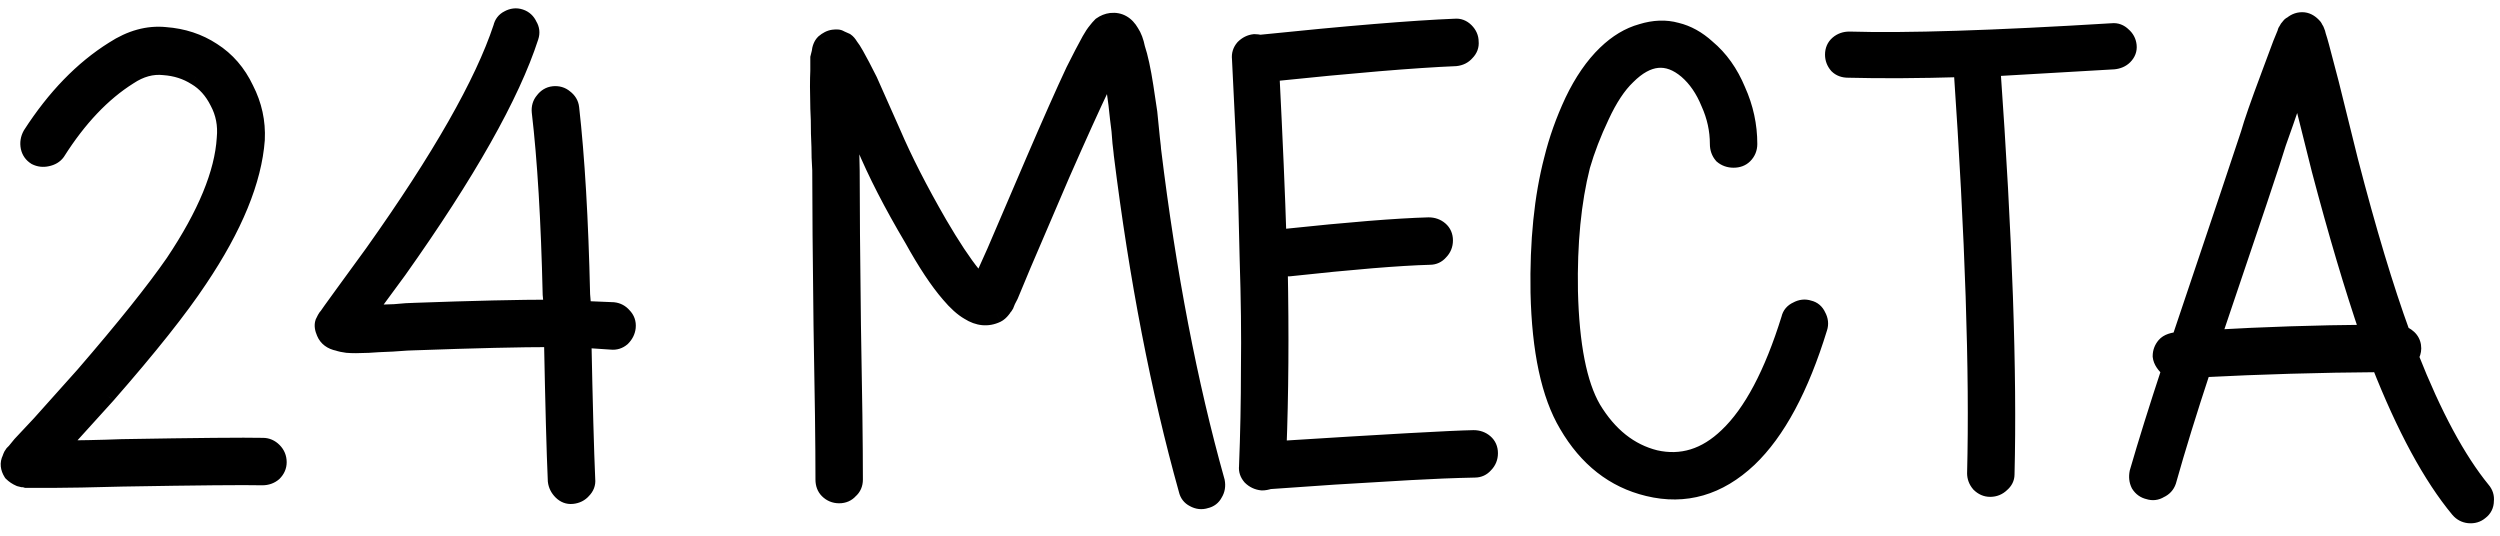
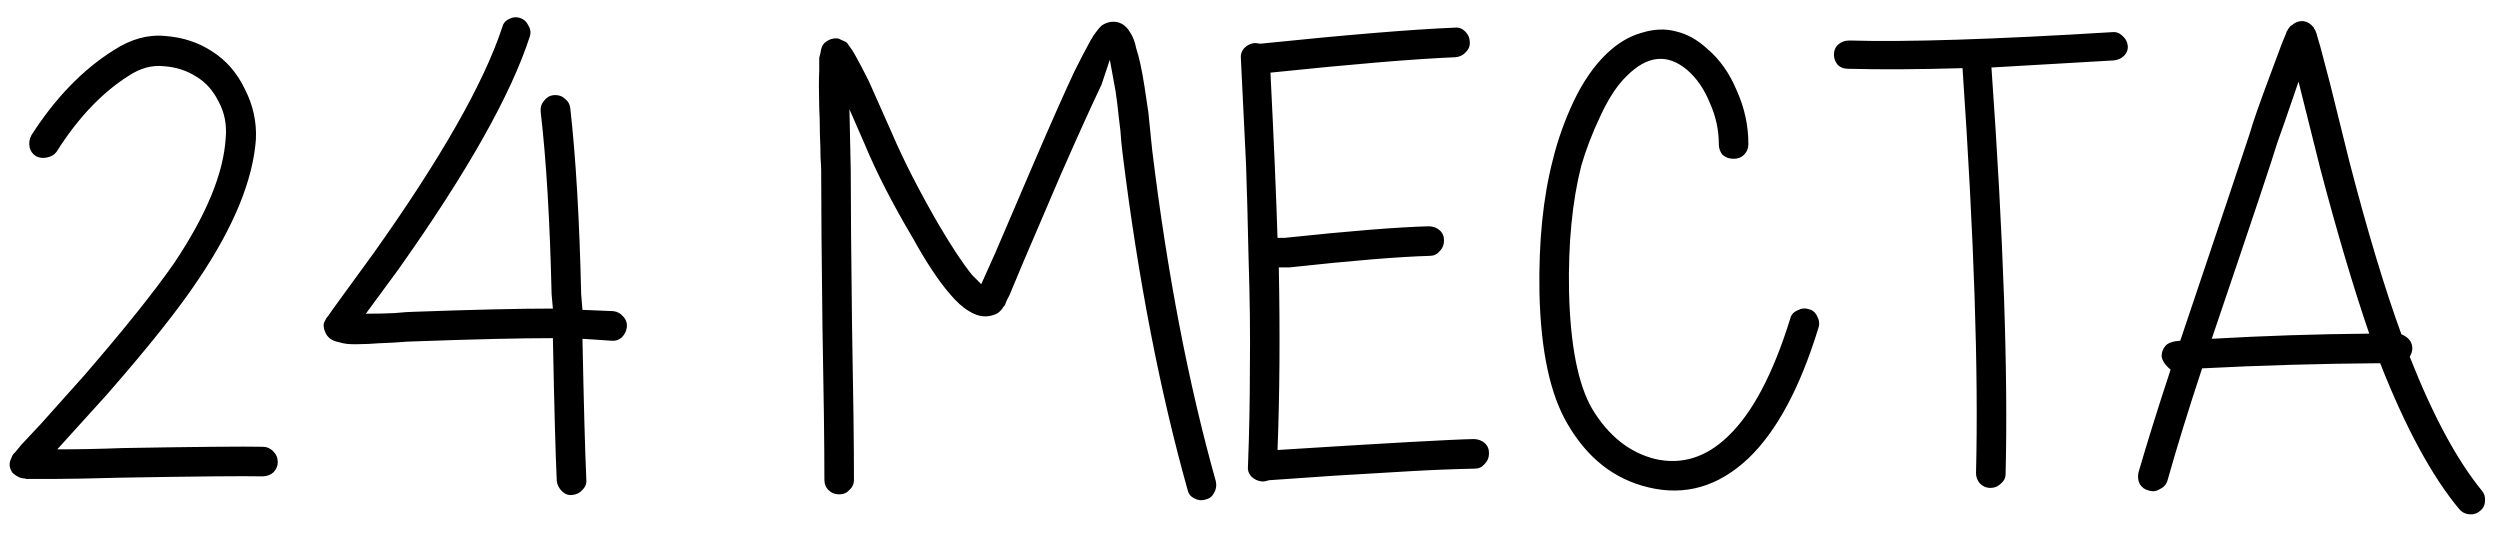
<svg xmlns="http://www.w3.org/2000/svg" width="140" height="30" viewBox="0 0 140 30" fill="none">
  <path d="M1.766 7.56C3.11 5.472 4.646 3.888 6.374 2.808C7.334 2.184 8.294 1.92 9.254 2.016C10.238 2.088 11.114 2.376 11.882 2.88C12.674 3.384 13.286 4.092 13.718 5.004C14.174 5.892 14.378 6.828 14.33 7.812C14.162 10.092 13.094 12.696 11.126 15.624C10.046 17.256 8.33 19.416 5.978 22.104L3.206 25.164C4.382 25.164 5.594 25.14 6.842 25.092C11.042 25.02 13.67 24.996 14.726 25.02C14.942 25.02 15.134 25.104 15.302 25.272C15.47 25.44 15.554 25.644 15.554 25.884C15.554 26.1 15.47 26.292 15.302 26.46C15.134 26.604 14.93 26.676 14.69 26.676C13.682 26.652 11.066 26.676 6.842 26.748C5.042 26.796 3.794 26.82 3.098 26.82H1.838H1.478C1.406 26.796 1.334 26.784 1.262 26.784L1.118 26.748C0.95 26.676 0.806 26.58 0.686 26.46C0.518 26.196 0.494 25.944 0.614 25.704C0.638 25.632 0.662 25.572 0.686 25.524L0.758 25.416L0.866 25.308L1.19 24.912L2.27 23.76L4.718 21.024C6.998 18.384 8.678 16.284 9.758 14.724C11.558 12.036 12.518 9.708 12.638 7.74C12.71 6.996 12.578 6.312 12.242 5.688C11.93 5.064 11.51 4.596 10.982 4.284C10.454 3.948 9.854 3.756 9.182 3.708C8.51 3.636 7.85 3.816 7.202 4.248C5.714 5.184 4.37 6.6 3.17 8.496C3.05 8.664 2.87 8.772 2.63 8.82C2.414 8.868 2.21 8.844 2.018 8.748C1.826 8.628 1.706 8.46 1.658 8.244C1.61 8.004 1.646 7.776 1.766 7.56ZM31.934 6.048C32.246 8.808 32.45 12.288 32.546 16.488L32.618 17.352L34.346 17.424C34.562 17.448 34.742 17.544 34.886 17.712C35.054 17.88 35.126 18.084 35.102 18.324C35.078 18.54 34.982 18.732 34.814 18.9C34.646 19.044 34.454 19.104 34.238 19.08L32.618 18.972C32.69 22.596 32.762 25.224 32.834 26.856C32.858 27.072 32.786 27.264 32.618 27.432C32.474 27.6 32.282 27.696 32.042 27.72C31.826 27.744 31.634 27.672 31.466 27.504C31.298 27.336 31.202 27.144 31.178 26.928C31.106 25.32 31.034 22.656 30.962 18.936C29.138 18.936 26.57 18.996 23.258 19.116C23.042 19.116 22.622 19.14 21.998 19.188C21.374 19.212 20.918 19.236 20.63 19.26C20.102 19.284 19.706 19.284 19.442 19.26C19.25 19.236 19.082 19.2 18.938 19.152C18.578 19.08 18.338 18.9 18.218 18.612C18.122 18.396 18.098 18.216 18.146 18.072C18.17 18.024 18.194 17.976 18.218 17.928C18.218 17.928 18.23 17.904 18.254 17.856C18.278 17.808 18.314 17.76 18.362 17.712L18.614 17.352L19.37 16.308L20.918 14.184C24.686 8.88 27.086 4.668 28.118 1.548C28.166 1.332 28.286 1.176 28.478 1.08C28.694 0.96 28.91 0.936 29.126 1.008C29.342 1.08 29.498 1.224 29.594 1.44C29.714 1.632 29.738 1.836 29.666 2.052C28.61 5.316 26.15 9.672 22.286 15.12L20.486 17.568C21.086 17.568 21.626 17.556 22.106 17.532C22.61 17.484 22.97 17.46 23.186 17.46C26.498 17.34 29.09 17.28 30.962 17.28L30.89 16.488C30.794 12.336 30.59 8.928 30.278 6.264C30.254 6.024 30.314 5.82 30.458 5.652C30.602 5.46 30.782 5.352 30.998 5.328C31.238 5.304 31.442 5.364 31.61 5.508C31.802 5.652 31.91 5.832 31.934 6.048ZM46.166 26.856C46.166 24.936 46.13 22.056 46.057 18.216C46.01 14.352 45.986 11.46 45.986 9.54C45.986 9.42 45.974 9.18 45.95 8.82C45.95 8.46 45.938 8.016 45.913 7.488C45.913 6.936 45.901 6.456 45.877 6.048C45.853 5.16 45.853 4.464 45.877 3.96V3.24C45.901 3.144 45.925 3.048 45.95 2.952C45.974 2.712 46.045 2.532 46.166 2.412C46.334 2.268 46.502 2.184 46.669 2.16C46.861 2.136 46.981 2.148 47.029 2.196L47.353 2.34C47.425 2.388 47.498 2.472 47.569 2.592C47.666 2.712 47.773 2.88 47.894 3.096C48.086 3.432 48.337 3.912 48.65 4.536L49.946 7.452C50.593 8.964 51.458 10.656 52.538 12.528C53.282 13.8 53.917 14.76 54.446 15.408L54.95 15.912L55.742 14.148L57.901 9.108C58.861 6.876 59.617 5.172 60.169 3.996C60.529 3.276 60.83 2.7 61.069 2.268C61.19 2.052 61.309 1.872 61.429 1.728C61.502 1.632 61.586 1.536 61.681 1.44C61.849 1.32 62.029 1.248 62.221 1.224C62.678 1.176 63.038 1.38 63.301 1.836C63.446 2.052 63.553 2.34 63.626 2.7C63.794 3.204 63.95 3.924 64.094 4.86C64.165 5.34 64.237 5.82 64.309 6.3L64.454 7.74C64.501 8.148 64.525 8.376 64.525 8.424C65.365 15.312 66.553 21.492 68.09 26.964C68.138 27.204 68.102 27.42 67.981 27.612C67.885 27.804 67.73 27.924 67.513 27.972C67.297 28.044 67.082 28.02 66.865 27.9C66.674 27.804 66.553 27.648 66.505 27.432C64.945 21.864 63.733 15.6 62.87 8.64C62.87 8.616 62.846 8.4 62.797 7.992C62.773 7.56 62.725 7.092 62.654 6.588C62.605 6.084 62.545 5.592 62.474 5.112L62.15 3.348L61.681 4.752C61.13 5.904 60.373 7.572 59.413 9.756L57.254 14.796L56.533 16.524C56.413 16.74 56.33 16.92 56.282 17.064C56.258 17.112 56.221 17.16 56.173 17.208C56.15 17.256 56.126 17.292 56.102 17.316C56.005 17.436 55.91 17.52 55.813 17.568C55.309 17.808 54.794 17.76 54.266 17.424C53.929 17.232 53.569 16.908 53.185 16.452C52.562 15.732 51.877 14.7 51.133 13.356C49.981 11.412 49.081 9.66 48.434 8.1L47.569 6.12C47.617 8.256 47.642 9.396 47.642 9.54C47.642 11.46 47.666 14.352 47.714 18.216C47.785 22.056 47.822 24.936 47.822 26.856C47.822 27.096 47.737 27.288 47.569 27.432C47.425 27.6 47.233 27.684 46.993 27.684C46.754 27.684 46.55 27.6 46.382 27.432C46.237 27.288 46.166 27.096 46.166 26.856ZM71.937 13.32C75.561 12.936 78.249 12.72 80.001 12.672C80.241 12.672 80.445 12.744 80.613 12.888C80.781 13.032 80.865 13.224 80.865 13.464C80.865 13.704 80.781 13.908 80.613 14.076C80.469 14.244 80.289 14.328 80.073 14.328C78.345 14.376 75.717 14.592 72.189 14.976H71.613C71.685 18.696 71.661 22.104 71.541 25.2C77.613 24.816 81.273 24.612 82.521 24.588C82.761 24.588 82.965 24.66 83.133 24.804C83.301 24.948 83.385 25.14 83.385 25.38C83.385 25.62 83.301 25.824 83.133 25.992C82.989 26.16 82.809 26.244 82.593 26.244C81.417 26.268 80.205 26.316 78.957 26.388C77.733 26.46 76.317 26.544 74.709 26.64L71.073 26.892C70.929 26.94 70.797 26.964 70.677 26.964C70.437 26.94 70.233 26.844 70.065 26.676C69.921 26.508 69.861 26.328 69.885 26.136C69.957 24.312 69.993 22.476 69.993 20.628C70.017 18.756 69.993 16.716 69.921 14.508C69.873 12.276 69.825 10.5 69.777 9.18L69.489 3.276C69.465 3.06 69.525 2.868 69.669 2.7C69.837 2.532 70.029 2.436 70.245 2.412C70.341 2.412 70.449 2.424 70.569 2.448C75.465 1.944 79.101 1.644 81.477 1.548C81.693 1.524 81.885 1.596 82.053 1.764C82.221 1.932 82.305 2.124 82.305 2.34C82.329 2.556 82.257 2.748 82.089 2.916C81.945 3.084 81.753 3.18 81.513 3.204C79.209 3.3 75.753 3.588 71.145 4.068C71.337 7.884 71.469 10.968 71.541 13.32H71.937ZM96.253 8.064C96.253 7.272 96.085 6.504 95.749 5.76C95.437 4.992 95.017 4.38 94.489 3.924C93.385 2.988 92.257 3.096 91.105 4.248C90.577 4.752 90.085 5.496 89.629 6.48C89.173 7.44 88.813 8.376 88.549 9.288C88.045 11.28 87.817 13.62 87.865 16.308C87.937 19.332 88.369 21.528 89.161 22.896C90.073 24.408 91.249 25.344 92.689 25.704C94.177 26.04 95.533 25.62 96.757 24.444C98.125 23.148 99.289 20.952 100.249 17.856C100.297 17.64 100.429 17.484 100.645 17.388C100.861 17.268 101.077 17.244 101.293 17.316C101.509 17.364 101.665 17.496 101.761 17.712C101.881 17.928 101.905 18.144 101.833 18.36C100.801 21.72 99.493 24.156 97.909 25.668C96.229 27.252 94.357 27.792 92.293 27.288C90.397 26.832 88.897 25.656 87.793 23.76C86.809 22.104 86.281 19.644 86.209 16.38C86.161 13.524 86.413 11.04 86.965 8.928C87.229 7.848 87.613 6.768 88.117 5.688C88.645 4.584 89.257 3.696 89.953 3.024C90.577 2.424 91.237 2.028 91.933 1.836C92.629 1.62 93.277 1.596 93.877 1.764C94.477 1.908 95.041 2.22 95.569 2.7C96.289 3.3 96.853 4.092 97.261 5.076C97.693 6.036 97.909 7.032 97.909 8.064C97.909 8.304 97.825 8.508 97.657 8.676C97.513 8.82 97.321 8.892 97.081 8.892C96.841 8.892 96.637 8.82 96.469 8.676C96.325 8.508 96.253 8.304 96.253 8.064ZM103.565 2.268C106.709 2.364 111.617 2.208 118.289 1.8C118.505 1.776 118.697 1.848 118.865 2.016C119.033 2.16 119.129 2.34 119.153 2.556C119.177 2.772 119.105 2.964 118.937 3.132C118.793 3.276 118.601 3.36 118.361 3.384C115.433 3.552 113.153 3.684 111.521 3.78C112.193 13.284 112.457 20.88 112.313 26.568C112.313 26.76 112.229 26.928 112.061 27.072C111.893 27.24 111.689 27.324 111.449 27.324C111.233 27.324 111.041 27.24 110.873 27.072C110.729 26.904 110.657 26.712 110.657 26.496C110.801 20.856 110.549 13.296 109.901 3.816C107.453 3.888 105.317 3.9 103.493 3.852C103.253 3.852 103.061 3.78 102.917 3.636C102.773 3.468 102.701 3.276 102.701 3.06C102.701 2.82 102.785 2.628 102.953 2.484C103.121 2.34 103.325 2.268 103.565 2.268ZM123.858 18.972C126.786 18.804 129.726 18.708 132.678 18.684C131.79 16.092 130.878 13.02 129.942 9.468L128.718 4.572C128.07 6.468 127.674 7.608 127.53 7.992C127.314 8.736 126.09 12.396 123.858 18.972ZM123.318 20.628C122.526 23.028 121.878 25.128 121.374 26.928C121.302 27.144 121.158 27.3 120.942 27.396C120.75 27.516 120.546 27.54 120.33 27.468C120.114 27.42 119.946 27.3 119.826 27.108C119.73 26.916 119.706 26.7 119.754 26.46C120.234 24.804 120.834 22.884 121.554 20.7C121.242 20.436 121.074 20.184 121.05 19.944C121.05 19.728 121.122 19.536 121.266 19.368C121.41 19.2 121.686 19.104 122.094 19.08L123.39 15.228L124.794 11.052L125.982 7.488C126.15 6.888 126.522 5.82 127.098 4.284L127.782 2.448C127.878 2.208 127.962 2.004 128.034 1.836C128.034 1.788 128.058 1.74 128.106 1.692C128.13 1.62 128.154 1.584 128.178 1.584C128.226 1.488 128.286 1.428 128.358 1.404C128.55 1.236 128.766 1.164 129.006 1.188C129.198 1.212 129.378 1.32 129.546 1.512C129.57 1.536 129.582 1.56 129.582 1.584C129.654 1.68 129.69 1.752 129.69 1.8C129.714 1.824 129.738 1.896 129.762 2.016C129.81 2.16 129.87 2.364 129.942 2.628L130.482 4.68L131.562 9.036C132.57 12.924 133.542 16.152 134.478 18.72C134.886 18.888 135.09 19.152 135.09 19.512C135.09 19.656 135.042 19.812 134.946 19.98C136.242 23.268 137.586 25.764 138.978 27.468C139.122 27.636 139.182 27.828 139.158 28.044C139.158 28.284 139.062 28.476 138.87 28.62C138.702 28.764 138.498 28.824 138.258 28.8C138.042 28.776 137.862 28.68 137.718 28.512C136.182 26.664 134.706 23.94 133.29 20.34C129.906 20.364 126.582 20.46 123.318 20.628Z" fill="black" />
-   <path d="M1.766 7.56L1.345 7.289L1.337 7.303L1.329 7.317L1.766 7.56ZM6.374 2.808L6.639 3.232L6.646 3.227L6.374 2.808ZM9.254 2.016L9.204 2.514L9.217 2.515L9.254 2.016ZM11.882 2.88L11.608 3.298L11.614 3.302L11.882 2.88ZM13.718 5.004L13.266 5.218L13.27 5.225L13.273 5.232L13.718 5.004ZM14.33 7.812L14.829 7.849L14.829 7.836L14.33 7.812ZM11.126 15.624L10.711 15.345L10.709 15.348L11.126 15.624ZM5.978 22.104L6.349 22.44L6.354 22.433L5.978 22.104ZM3.206 25.164L2.835 24.828L2.078 25.664H3.206V25.164ZM6.842 25.092L6.833 24.592L6.823 24.592L6.842 25.092ZM14.726 25.02L14.715 25.52H14.726V25.02ZM15.302 25.272L14.948 25.626L15.302 25.272ZM15.302 26.46L15.627 26.84L15.642 26.827L15.655 26.814L15.302 26.46ZM14.69 26.676L14.678 27.176H14.69V26.676ZM6.842 26.748L6.833 26.248L6.829 26.248L6.842 26.748ZM1.478 26.82L1.32 27.294L1.397 27.32H1.478V26.82ZM1.262 26.784L1.141 27.269L1.2 27.284H1.262V26.784ZM1.118 26.748L0.921 27.208L0.958 27.223L0.997 27.233L1.118 26.748ZM0.686 26.46L0.264 26.728L0.294 26.775L0.332 26.814L0.686 26.46ZM0.614 25.704L1.061 25.928L1.077 25.896L1.088 25.862L0.614 25.704ZM0.686 25.524L0.27 25.247L0.253 25.273L0.239 25.3L0.686 25.524ZM0.758 25.416L0.404 25.062L0.369 25.098L0.342 25.139L0.758 25.416ZM0.866 25.308L1.219 25.662L1.237 25.644L1.253 25.625L0.866 25.308ZM1.19 24.912L0.825 24.57L0.814 24.582L0.803 24.595L1.19 24.912ZM2.27 23.76L2.635 24.102L2.643 24.093L2.27 23.76ZM4.718 21.024L5.091 21.357L5.096 21.351L4.718 21.024ZM9.758 14.724L10.169 15.009L10.173 15.002L9.758 14.724ZM12.638 7.74L12.14 7.692L12.139 7.701L12.139 7.71L12.638 7.74ZM12.242 5.688L11.795 5.912L11.798 5.918L11.802 5.925L12.242 5.688ZM10.982 4.284L10.713 4.706L10.72 4.71L10.728 4.714L10.982 4.284ZM9.182 3.708L9.129 4.205L9.137 4.206L9.146 4.207L9.182 3.708ZM7.202 4.248L7.468 4.671L7.479 4.664L7.202 4.248ZM3.17 8.496L3.577 8.787L3.585 8.775L3.592 8.763L3.17 8.496ZM2.63 8.82L2.532 8.33L2.521 8.332L2.63 8.82ZM2.018 8.748L1.753 9.172L1.773 9.185L1.794 9.195L2.018 8.748ZM1.658 8.244L1.168 8.342L1.17 8.352L1.658 8.244ZM2.186 7.831C3.499 5.791 4.986 4.265 6.639 3.232L6.109 2.384C4.306 3.511 2.721 5.153 1.345 7.289L2.186 7.831ZM6.646 3.227C7.53 2.653 8.378 2.431 9.204 2.514L9.304 1.518C8.21 1.409 7.138 1.715 6.101 2.389L6.646 3.227ZM9.217 2.515C10.123 2.581 10.916 2.844 11.608 3.298L12.156 2.462C11.312 1.908 10.353 1.595 9.29 1.517L9.217 2.515ZM11.614 3.302C12.32 3.751 12.871 4.385 13.266 5.218L14.17 4.79C13.701 3.799 13.028 3.017 12.15 2.458L11.614 3.302ZM13.273 5.232C13.69 6.043 13.874 6.892 13.831 7.788L14.829 7.836C14.882 6.764 14.658 5.741 14.163 4.776L13.273 5.232ZM13.831 7.775C13.672 9.934 12.655 12.453 10.711 15.345L11.541 15.903C13.533 12.939 14.652 10.25 14.829 7.849L13.831 7.775ZM10.709 15.348C9.647 16.952 7.949 19.092 5.602 21.775L6.354 22.433C8.711 19.74 10.444 17.56 11.543 15.9L10.709 15.348ZM5.607 21.768L2.835 24.828L3.576 25.5L6.348 22.44L5.607 21.768ZM3.206 25.664C4.389 25.664 5.607 25.64 6.861 25.592L6.823 24.592C5.581 24.64 4.375 24.664 3.206 24.664V25.664ZM6.85 25.592C11.054 25.52 13.671 25.496 14.715 25.52L14.737 24.52C13.669 24.496 11.03 24.52 6.833 24.592L6.85 25.592ZM14.726 25.52C14.795 25.52 14.864 25.541 14.948 25.626L15.655 24.918C15.404 24.667 15.088 24.52 14.726 24.52V25.52ZM14.948 25.626C15.021 25.699 15.054 25.775 15.054 25.884H16.054C16.054 25.513 15.918 25.181 15.655 24.918L14.948 25.626ZM15.054 25.884C15.054 25.953 15.033 26.022 14.948 26.106L15.655 26.814C15.907 26.562 16.054 26.247 16.054 25.884H15.054ZM14.976 26.08C14.907 26.14 14.822 26.176 14.69 26.176V27.176C15.038 27.176 15.361 27.068 15.627 26.84L14.976 26.08ZM14.702 26.176C13.681 26.152 11.053 26.176 6.833 26.248L6.85 27.248C11.079 27.176 13.683 27.152 14.678 27.176L14.702 26.176ZM6.829 26.248C5.028 26.296 3.786 26.32 3.098 26.32V27.32C3.801 27.32 5.056 27.296 6.855 27.248L6.829 26.248ZM3.098 26.32H1.838V27.32H3.098V26.32ZM1.838 26.32H1.478V27.32H1.838V26.32ZM1.636 26.346C1.516 26.306 1.391 26.284 1.262 26.284V27.284C1.277 27.284 1.296 27.286 1.32 27.294L1.636 26.346ZM1.383 26.299L1.239 26.263L0.997 27.233L1.141 27.269L1.383 26.299ZM1.315 26.288C1.201 26.239 1.111 26.178 1.039 26.106L0.332 26.814C0.501 26.982 0.699 27.113 0.921 27.208L1.315 26.288ZM1.108 26.192C1.016 26.047 1.034 25.982 1.061 25.928L0.167 25.48C-0.046 25.906 0.02 26.345 0.264 26.728L1.108 26.192ZM1.088 25.862C1.108 25.804 1.123 25.768 1.133 25.748L0.239 25.3C0.201 25.376 0.168 25.46 0.14 25.546L1.088 25.862ZM1.102 25.801L1.174 25.693L0.342 25.139L0.27 25.247L1.102 25.801ZM1.111 25.77L1.219 25.662L0.512 24.954L0.404 25.062L1.111 25.77ZM1.253 25.625L1.577 25.229L0.803 24.595L0.479 24.991L1.253 25.625ZM1.555 25.254L2.635 24.102L1.905 23.418L0.825 24.57L1.555 25.254ZM2.643 24.093L5.091 21.357L4.345 20.691L1.897 23.427L2.643 24.093ZM5.096 21.351C7.38 18.706 9.074 16.591 10.169 15.009L9.347 14.439C8.282 15.977 6.616 18.061 4.34 20.697L5.096 21.351ZM10.173 15.002C11.995 12.283 13.009 9.867 13.137 7.77L12.139 7.71C12.027 9.549 11.121 11.789 9.342 14.446L10.173 15.002ZM13.136 7.788C13.217 6.951 13.068 6.167 12.682 5.451L11.802 5.925C12.088 6.457 12.203 7.041 12.14 7.692L13.136 7.788ZM12.689 5.464C12.34 4.766 11.858 4.221 11.236 3.854L10.728 4.714C11.162 4.971 11.52 5.362 11.795 5.912L12.689 5.464ZM11.25 3.862C10.647 3.478 9.966 3.263 9.218 3.209L9.146 4.207C9.742 4.249 10.261 4.418 10.713 4.706L11.25 3.862ZM9.235 3.211C8.429 3.125 7.654 3.346 6.925 3.832L7.479 4.664C8.046 4.286 8.59 4.147 9.129 4.205L9.235 3.211ZM6.936 3.825C5.37 4.81 3.977 6.286 2.747 8.229L3.592 8.763C4.763 6.914 6.058 5.558 7.468 4.671L6.936 3.825ZM2.763 8.205C2.73 8.251 2.672 8.302 2.532 8.33L2.728 9.31C3.068 9.242 3.37 9.077 3.577 8.787L2.763 8.205ZM2.521 8.332C2.414 8.356 2.327 8.344 2.242 8.301L1.794 9.195C2.092 9.344 2.414 9.38 2.738 9.308L2.521 8.332ZM2.283 8.324C2.202 8.273 2.164 8.217 2.146 8.136L1.17 8.352C1.248 8.703 1.45 8.983 1.753 9.172L2.283 8.324ZM2.148 8.146C2.124 8.024 2.14 7.916 2.203 7.803L1.329 7.317C1.152 7.636 1.096 7.984 1.168 8.342L2.148 8.146ZM31.934 6.048L31.437 6.103L31.437 6.104L31.934 6.048ZM32.546 16.488L32.046 16.499L32.046 16.515L32.048 16.529L32.546 16.488ZM32.618 17.352L32.12 17.393L32.156 17.833L32.597 17.852L32.618 17.352ZM34.346 17.424L34.401 16.927L34.384 16.925L34.367 16.924L34.346 17.424ZM34.886 17.712L34.506 18.037L34.519 18.052L34.532 18.066L34.886 17.712ZM35.102 18.324L35.599 18.379L35.599 18.374L35.102 18.324ZM34.814 18.9L35.139 19.28L35.154 19.267L35.167 19.254L34.814 18.9ZM34.238 19.08L34.293 18.583L34.282 18.582L34.271 18.581L34.238 19.08ZM32.618 18.972L32.651 18.473L32.107 18.437L32.118 18.982L32.618 18.972ZM32.834 26.856L32.334 26.878L32.335 26.895L32.337 26.911L32.834 26.856ZM32.618 27.432L32.264 27.078L32.251 27.092L32.238 27.107L32.618 27.432ZM32.042 27.72L31.992 27.223L31.987 27.223L32.042 27.72ZM31.466 27.504L31.82 27.15L31.466 27.504ZM31.178 26.928L30.678 26.95L30.679 26.967L30.681 26.983L31.178 26.928ZM30.962 18.936L31.462 18.926L31.452 18.436H30.962V18.936ZM23.258 19.116V19.616H23.267L23.276 19.616L23.258 19.116ZM21.998 19.188L22.017 19.688L22.027 19.687L22.036 19.686L21.998 19.188ZM20.63 19.26L20.653 19.759L20.662 19.759L20.671 19.758L20.63 19.26ZM19.442 19.26L19.38 19.756L19.388 19.757L19.397 19.758L19.442 19.26ZM18.938 19.152L19.096 18.678L19.067 18.668L19.036 18.662L18.938 19.152ZM18.218 18.612L18.68 18.42L18.675 18.409L18.218 18.612ZM18.146 18.072L17.699 17.848L17.683 17.88L17.672 17.914L18.146 18.072ZM18.218 17.928L17.771 17.704L18.218 17.928ZM18.254 17.856L18.701 18.08L18.701 18.08L18.254 17.856ZM18.362 17.712L18.715 18.066L18.746 18.035L18.771 17.999L18.362 17.712ZM18.614 17.352L18.209 17.059L18.204 17.065L18.614 17.352ZM19.37 16.308L18.966 16.014L18.965 16.015L19.37 16.308ZM20.918 14.184L21.322 14.479L21.326 14.474L20.918 14.184ZM28.118 1.548L28.593 1.705L28.601 1.681L28.606 1.656L28.118 1.548ZM28.478 1.08L28.701 1.527L28.711 1.522L28.721 1.517L28.478 1.08ZM29.126 1.008L29.284 0.534L29.284 0.534L29.126 1.008ZM29.594 1.44L29.137 1.643L29.151 1.675L29.17 1.705L29.594 1.44ZM29.666 2.052L29.192 1.894L29.19 1.898L29.666 2.052ZM22.286 15.12L22.689 15.416L22.694 15.409L22.286 15.12ZM20.486 17.568L20.083 17.272L19.498 18.068H20.486V17.568ZM22.106 17.532L22.131 18.031L22.142 18.031L22.153 18.03L22.106 17.532ZM23.186 17.46V17.96H23.195L23.204 17.96L23.186 17.46ZM30.962 17.28V17.78H31.509L31.46 17.235L30.962 17.28ZM30.89 16.488L30.39 16.5L30.39 16.516L30.392 16.533L30.89 16.488ZM30.278 6.264L29.78 6.314L29.781 6.322L30.278 6.264ZM30.458 5.652L30.838 5.977L30.848 5.965L30.858 5.952L30.458 5.652ZM30.998 5.328L30.948 4.83L30.943 4.831L30.998 5.328ZM31.61 5.508L31.285 5.888L31.297 5.898L31.31 5.908L31.61 5.508ZM31.437 6.104C31.747 8.844 31.95 12.308 32.046 16.499L33.046 16.477C32.95 12.268 32.745 8.772 32.431 5.992L31.437 6.104ZM32.048 16.529L32.12 17.393L33.116 17.311L33.044 16.447L32.048 16.529ZM32.597 17.852L34.325 17.924L34.367 16.924L32.639 16.852L32.597 17.852ZM34.291 17.921C34.378 17.931 34.443 17.964 34.506 18.037L35.266 17.387C35.041 17.124 34.746 16.965 34.401 16.927L34.291 17.921ZM34.532 18.066C34.593 18.126 34.614 18.181 34.604 18.274L35.599 18.374C35.638 17.987 35.515 17.634 35.239 17.358L34.532 18.066ZM34.605 18.269C34.595 18.361 34.556 18.451 34.46 18.546L35.167 19.254C35.408 19.013 35.561 18.719 35.599 18.379L34.605 18.269ZM34.489 18.52C34.423 18.576 34.369 18.591 34.293 18.583L34.183 19.577C34.539 19.616 34.868 19.512 35.139 19.28L34.489 18.52ZM34.271 18.581L32.651 18.473L32.585 19.471L34.205 19.579L34.271 18.581ZM32.118 18.982C32.19 22.606 32.262 25.239 32.334 26.878L33.333 26.834C33.262 25.209 33.19 22.586 33.118 18.962L32.118 18.982ZM32.337 26.911C32.343 26.961 32.336 27.006 32.264 27.078L32.971 27.786C33.235 27.522 33.373 27.183 33.331 26.801L32.337 26.911ZM32.238 27.107C32.186 27.168 32.117 27.21 31.992 27.223L32.092 28.218C32.447 28.182 32.762 28.032 32.998 27.757L32.238 27.107ZM31.987 27.223C31.937 27.229 31.892 27.223 31.82 27.15L31.112 27.858C31.376 28.122 31.715 28.259 32.097 28.217L31.987 27.223ZM31.82 27.15C31.724 27.055 31.685 26.965 31.675 26.873L30.681 26.983C30.719 27.323 30.872 27.617 31.112 27.858L31.82 27.15ZM31.677 26.906C31.606 25.305 31.534 22.646 31.462 18.926L30.462 18.946C30.534 22.666 30.606 25.335 30.678 26.95L31.677 26.906ZM30.962 18.436C29.129 18.436 26.554 18.496 23.24 18.616L23.276 19.616C26.586 19.496 29.147 19.436 30.962 19.436V18.436ZM23.258 18.616C23.02 18.616 22.581 18.642 21.96 18.689L22.036 19.686C22.663 19.638 23.064 19.616 23.258 19.616V18.616ZM21.979 18.688C21.354 18.712 20.888 18.737 20.588 18.762L20.671 19.758C20.948 19.735 21.394 19.712 22.017 19.688L21.979 18.688ZM20.607 18.761C20.084 18.784 19.716 18.783 19.487 18.762L19.397 19.758C19.696 19.785 20.12 19.784 20.653 19.759L20.607 18.761ZM19.504 18.764C19.336 18.743 19.202 18.713 19.096 18.678L18.78 19.626C18.962 19.687 19.164 19.729 19.38 19.756L19.504 18.764ZM19.036 18.662C18.806 18.616 18.723 18.525 18.68 18.42L17.756 18.804C17.952 19.275 18.35 19.544 18.84 19.642L19.036 18.662ZM18.675 18.409C18.641 18.332 18.628 18.28 18.623 18.249C18.62 18.22 18.625 18.217 18.62 18.23L17.672 17.914C17.567 18.227 17.642 18.546 17.761 18.815L18.675 18.409ZM18.593 18.296C18.617 18.248 18.641 18.2 18.665 18.152L17.771 17.704C17.747 17.752 17.723 17.8 17.699 17.848L18.593 18.296ZM18.218 17.928C18.665 18.152 18.665 18.152 18.665 18.152C18.665 18.152 18.665 18.152 18.665 18.152C18.665 18.152 18.665 18.152 18.665 18.152V18.152C18.665 18.152 18.665 18.152 18.665 18.152C18.665 18.152 18.665 18.152 18.665 18.152C18.665 18.152 18.665 18.152 18.665 18.152C18.665 18.152 18.665 18.152 18.665 18.152C18.665 18.152 18.665 18.152 18.665 18.152C18.665 18.152 18.665 18.152 18.665 18.152C18.665 18.152 18.665 18.152 18.665 18.152C18.665 18.152 18.665 18.152 18.665 18.152C18.665 18.152 18.665 18.152 18.665 18.152C18.665 18.152 18.665 18.151 18.665 18.151C18.665 18.151 18.665 18.151 18.665 18.151C18.665 18.151 18.665 18.151 18.665 18.151C18.665 18.151 18.665 18.151 18.665 18.151C18.665 18.151 18.665 18.151 18.665 18.151C18.665 18.151 18.665 18.151 18.665 18.151C18.665 18.151 18.665 18.151 18.665 18.151C18.665 18.151 18.665 18.151 18.665 18.151C18.665 18.151 18.665 18.151 18.665 18.151C18.665 18.151 18.665 18.151 18.665 18.151C18.665 18.151 18.665 18.151 18.665 18.151C18.665 18.151 18.665 18.151 18.665 18.151C18.665 18.151 18.665 18.151 18.665 18.151C18.665 18.151 18.665 18.151 18.665 18.151C18.665 18.151 18.665 18.151 18.665 18.151C18.665 18.151 18.665 18.151 18.665 18.151C18.665 18.151 18.665 18.151 18.665 18.151C18.665 18.151 18.665 18.151 18.665 18.151C18.665 18.151 18.665 18.151 18.665 18.151C18.665 18.151 18.665 18.151 18.665 18.151C18.665 18.151 18.665 18.151 18.665 18.151C18.665 18.151 18.665 18.151 18.665 18.151C18.665 18.151 18.665 18.151 18.665 18.151C18.665 18.151 18.665 18.151 18.665 18.151C18.665 18.151 18.665 18.151 18.665 18.151C18.665 18.151 18.665 18.151 18.665 18.151C18.665 18.151 18.665 18.151 18.665 18.151C18.665 18.151 18.665 18.151 18.665 18.151C18.665 18.151 18.665 18.151 18.665 18.151C18.665 18.151 18.665 18.151 18.665 18.151C18.665 18.151 18.665 18.151 18.665 18.151C18.665 18.151 18.665 18.151 18.665 18.151C18.665 18.151 18.665 18.151 18.665 18.151C18.665 18.151 18.665 18.151 18.666 18.151C18.666 18.151 18.666 18.151 18.666 18.151C18.666 18.151 18.666 18.151 18.666 18.151C18.666 18.151 18.666 18.151 18.666 18.151C18.666 18.151 18.666 18.151 18.666 18.151C18.666 18.151 18.666 18.151 18.666 18.151C18.666 18.151 18.666 18.151 18.666 18.151C18.666 18.151 18.666 18.151 18.666 18.151C18.666 18.151 18.666 18.151 18.666 18.151C18.666 18.151 18.666 18.151 18.666 18.151C18.666 18.151 18.666 18.151 18.666 18.151C18.666 18.151 18.666 18.151 18.666 18.151C18.666 18.151 18.666 18.151 18.666 18.151C18.666 18.151 18.666 18.151 18.666 18.151C18.666 18.151 18.666 18.151 18.666 18.151C18.666 18.151 18.666 18.151 18.666 18.151C18.666 18.151 18.666 18.151 18.666 18.151C18.666 18.151 18.666 18.151 18.666 18.15C18.666 18.15 18.666 18.15 18.666 18.15C18.666 18.15 18.666 18.15 18.666 18.15C18.666 18.15 18.666 18.15 18.666 18.15C18.666 18.15 18.666 18.15 18.666 18.15C18.666 18.15 18.666 18.15 18.666 18.15C18.666 18.15 18.666 18.15 18.666 18.15C18.666 18.15 18.666 18.15 18.666 18.15C18.666 18.15 18.666 18.15 18.666 18.15C18.666 18.15 18.666 18.15 18.666 18.15C18.666 18.15 18.666 18.15 18.666 18.15C18.666 18.15 18.666 18.15 18.666 18.15C18.666 18.15 18.666 18.15 18.666 18.15C18.666 18.15 18.666 18.15 18.666 18.15C18.666 18.15 18.666 18.15 18.666 18.15C18.666 18.15 18.666 18.15 18.666 18.15C18.666 18.15 18.666 18.15 18.666 18.15C18.666 18.15 18.666 18.15 18.666 18.15C18.666 18.15 18.666 18.15 18.666 18.15C18.666 18.15 18.666 18.15 18.666 18.15C18.666 18.15 18.666 18.15 18.666 18.15C18.666 18.15 18.666 18.15 18.666 18.15C18.666 18.15 18.666 18.149 18.666 18.149C18.666 18.149 18.666 18.149 18.666 18.149C18.666 18.149 18.666 18.149 18.666 18.149C18.666 18.149 18.666 18.149 18.666 18.149C18.666 18.149 18.666 18.149 18.666 18.149C18.666 18.149 18.666 18.149 18.666 18.149C18.666 18.149 18.666 18.149 18.666 18.149C18.666 18.149 18.666 18.149 18.666 18.149C18.666 18.149 18.666 18.149 18.666 18.149C18.666 18.149 18.666 18.149 18.666 18.149C18.666 18.149 18.666 18.149 18.666 18.149C18.666 18.149 18.666 18.149 18.666 18.149C18.666 18.149 18.666 18.149 18.666 18.149C18.666 18.149 18.666 18.149 18.666 18.149C18.666 18.149 18.666 18.149 18.666 18.149C18.666 18.149 18.667 18.149 18.667 18.149C18.667 18.149 18.667 18.149 18.667 18.149C18.667 18.149 18.667 18.149 18.667 18.149C18.667 18.149 18.667 18.149 18.667 18.149C18.667 18.149 18.667 18.148 18.667 18.148C18.667 18.148 18.667 18.148 18.667 18.148C18.667 18.148 18.667 18.148 18.667 18.148C18.667 18.148 18.667 18.148 18.667 18.148C18.667 18.148 18.667 18.148 18.667 18.148C18.667 18.148 18.667 18.148 18.667 18.148C18.667 18.148 18.667 18.148 18.667 18.148C18.667 18.148 18.667 18.148 18.667 18.148C18.667 18.148 18.667 18.148 18.667 18.148C18.667 18.148 18.667 18.148 18.667 18.148C18.667 18.148 18.667 18.148 18.667 18.148C18.667 18.148 18.667 18.148 18.667 18.148C18.667 18.148 18.667 18.148 18.667 18.148C18.667 18.148 18.667 18.148 18.667 18.148C18.667 18.148 18.667 18.148 18.667 18.148C18.667 18.148 18.667 18.148 18.667 18.148C18.667 18.148 18.667 18.148 18.667 18.148C18.667 18.148 18.667 18.148 18.667 18.148C18.667 18.147 18.667 18.147 18.667 18.147C18.667 18.147 18.667 18.147 18.667 18.147C18.667 18.147 18.667 18.147 18.667 18.147C18.667 18.147 18.667 18.147 18.667 18.147C18.667 18.147 18.667 18.147 18.667 18.147C18.667 18.147 18.667 18.147 18.667 18.147C18.667 18.147 18.667 18.147 18.668 18.147C18.668 18.147 18.668 18.147 18.668 18.147C18.668 18.147 18.668 18.147 18.668 18.147C18.668 18.147 18.668 18.147 18.668 18.147C18.668 18.147 18.668 18.147 18.668 18.147C18.668 18.147 18.668 18.147 18.668 18.147C18.668 18.147 18.668 18.147 18.668 18.146C18.668 18.146 18.668 18.146 18.668 18.146C18.668 18.146 18.668 18.146 18.668 18.146C18.668 18.146 18.668 18.146 18.668 18.146C18.668 18.146 18.668 18.146 18.668 18.146C18.668 18.146 18.668 18.146 18.668 18.146C18.668 18.146 18.668 18.146 18.668 18.146C18.668 18.146 18.668 18.146 18.668 18.146C18.668 18.146 18.668 18.146 18.668 18.146C18.668 18.146 18.668 18.146 18.668 18.146C18.668 18.146 18.668 18.146 18.668 18.146C18.668 18.146 18.668 18.146 18.668 18.146C18.668 18.146 18.668 18.146 18.668 18.146C18.668 18.146 18.668 18.145 18.668 18.145C18.668 18.145 18.668 18.145 18.668 18.145C18.668 18.145 18.668 18.145 18.668 18.145C18.668 18.145 18.668 18.145 18.668 18.145C18.668 18.145 18.668 18.145 18.668 18.145C18.668 18.145 18.668 18.145 18.668 18.145C18.668 18.145 18.668 18.145 18.668 18.145C18.668 18.145 18.669 18.145 18.669 18.145C18.669 18.145 18.669 18.145 18.669 18.145C18.669 18.145 18.669 18.145 18.669 18.145C18.669 18.145 18.669 18.145 18.669 18.145C18.669 18.145 18.669 18.145 18.669 18.145C18.669 18.145 18.669 18.145 18.669 18.145C18.669 18.145 18.669 18.144 18.669 18.144C18.669 18.144 18.669 18.144 18.669 18.144C18.669 18.144 18.669 18.144 18.669 18.144C18.669 18.144 18.669 18.144 18.669 18.144C18.669 18.144 18.669 18.144 18.669 18.144C18.669 18.144 18.669 18.144 18.669 18.144C18.669 18.144 18.669 18.144 18.669 18.144C18.669 18.144 18.669 18.144 18.669 18.144C18.669 18.144 18.669 18.144 18.669 18.144C18.669 18.144 18.669 18.144 18.669 18.144C18.669 18.143 18.669 18.143 18.669 18.143C18.669 18.143 18.669 18.143 18.669 18.143C18.669 18.143 18.669 18.143 18.669 18.143C18.669 18.143 18.669 18.143 18.669 18.143C18.669 18.143 18.669 18.143 18.669 18.143C18.669 18.143 18.669 18.143 18.669 18.143C18.669 18.143 18.669 18.143 18.669 18.143C18.669 18.143 18.669 18.143 18.669 18.143C18.67 18.143 18.67 18.143 18.67 18.143C18.67 18.143 18.67 18.143 18.67 18.143C18.67 18.143 18.67 18.142 18.67 18.142C18.67 18.142 18.67 18.142 18.67 18.142C18.67 18.142 18.67 18.142 18.67 18.142C18.67 18.142 18.67 18.142 18.67 18.142C18.67 18.142 18.67 18.142 18.67 18.142C18.67 18.142 18.67 18.142 18.67 18.142C18.67 18.142 18.67 18.142 18.67 18.142C18.67 18.142 18.67 18.142 18.67 18.142C18.67 18.142 18.67 18.142 18.67 18.142C18.67 18.142 18.67 18.142 18.67 18.142C18.67 18.142 18.67 18.142 18.67 18.142C18.67 18.141 18.67 18.141 18.67 18.141C18.67 18.141 18.67 18.141 18.67 18.141C18.67 18.141 18.67 18.141 18.67 18.141C18.67 18.141 18.67 18.141 18.67 18.141C18.67 18.141 18.67 18.141 18.671 18.141C18.671 18.141 18.671 18.141 18.671 18.141C18.671 18.141 18.671 18.141 18.671 18.141C18.671 18.141 18.671 18.141 18.671 18.141C18.671 18.141 18.671 18.14 18.671 18.14C18.671 18.14 18.671 18.14 18.671 18.14C18.671 18.14 18.671 18.14 18.671 18.14C18.671 18.14 18.671 18.14 18.671 18.14C18.671 18.14 18.671 18.14 18.671 18.14C18.671 18.14 18.671 18.14 18.671 18.14C18.671 18.14 18.671 18.14 18.671 18.14C18.671 18.14 18.671 18.14 18.671 18.14C18.671 18.14 18.671 18.14 18.671 18.14C18.671 18.14 18.671 18.14 18.671 18.14C18.671 18.14 18.671 18.139 18.671 18.139C18.671 18.139 18.671 18.139 18.671 18.139C18.671 18.139 18.671 18.139 18.671 18.139C18.671 18.139 18.671 18.139 18.671 18.139C18.671 18.139 18.672 18.139 18.672 18.139C18.672 18.139 18.672 18.139 18.672 18.139C18.672 18.139 18.672 18.139 18.672 18.139C18.672 18.139 18.672 18.139 18.672 18.139C18.672 18.139 18.672 18.139 18.672 18.138C18.672 18.138 18.672 18.138 18.672 18.138C18.672 18.138 18.672 18.138 18.672 18.138C18.672 18.138 18.672 18.138 18.672 18.138C18.672 18.138 18.672 18.138 18.672 18.138C18.672 18.138 18.672 18.138 18.672 18.138C18.672 18.138 18.672 18.138 18.672 18.138C18.672 18.138 18.672 18.138 18.672 18.138C18.672 18.137 18.672 18.137 18.672 18.137C18.672 18.137 18.672 18.137 18.672 18.137C18.672 18.137 18.672 18.137 18.672 18.137C18.672 18.137 18.672 18.137 18.672 18.137C18.672 18.137 18.672 18.137 18.672 18.137C18.672 18.137 18.672 18.137 18.672 18.137C18.673 18.137 18.673 18.137 18.673 18.137C18.673 18.137 18.673 18.137 18.673 18.137C18.673 18.137 18.673 18.137 18.673 18.136C18.673 18.136 18.673 18.136 18.673 18.136C18.673 18.136 18.673 18.136 18.673 18.136C18.673 18.136 18.673 18.136 18.673 18.136C18.673 18.136 18.673 18.136 18.673 18.136C18.673 18.136 18.673 18.136 18.673 18.136C18.673 18.136 18.673 18.136 18.673 18.136C18.673 18.136 18.673 18.136 18.673 18.136C18.673 18.136 18.673 18.135 18.673 18.135C18.673 18.135 18.673 18.135 18.673 18.135C18.673 18.135 18.673 18.135 18.673 18.135C18.673 18.135 18.673 18.135 18.673 18.135C18.674 18.135 18.674 18.135 18.674 18.135C18.674 18.135 18.674 18.135 18.674 18.135C18.674 18.135 18.674 18.135 18.674 18.135C18.674 18.134 18.674 18.134 18.674 18.134C18.674 18.134 18.674 18.134 18.674 18.134C18.674 18.134 18.674 18.134 18.674 18.134C18.674 18.134 18.674 18.134 18.674 18.134C18.674 18.134 18.674 18.134 18.674 18.134C18.674 18.134 18.674 18.134 18.674 18.134C18.674 18.134 18.674 18.134 18.674 18.134C18.674 18.134 18.674 18.134 18.674 18.134C18.674 18.133 18.674 18.133 18.674 18.133C18.674 18.133 18.674 18.133 18.674 18.133C18.674 18.133 18.674 18.133 18.674 18.133C18.674 18.133 18.674 18.133 18.674 18.133C18.674 18.133 18.674 18.133 18.675 18.133C18.675 18.133 18.675 18.133 18.675 18.133C18.675 18.133 18.675 18.133 18.675 18.133C18.675 18.132 18.675 18.132 18.675 18.132C18.675 18.132 18.675 18.132 18.675 18.132C18.675 18.132 18.675 18.132 18.675 18.132C18.675 18.132 18.675 18.132 18.675 18.132C18.675 18.132 18.675 18.132 18.675 18.132C18.675 18.132 18.675 18.132 18.675 18.132C18.675 18.131 18.675 18.131 18.675 18.131C18.675 18.131 18.675 18.131 18.675 18.131C18.675 18.131 18.675 18.131 18.675 18.131C18.675 18.131 18.675 18.131 18.675 18.131C18.675 18.131 18.675 18.131 18.675 18.131C18.675 18.131 18.676 18.131 18.676 18.131C18.676 18.131 18.676 18.131 18.676 18.131C18.676 18.131 18.676 18.13 18.676 18.13C18.676 18.13 18.676 18.13 18.676 18.13C18.676 18.13 18.676 18.13 18.676 18.13C18.676 18.13 18.676 18.13 18.676 18.13C18.676 18.13 18.676 18.13 18.676 18.13C18.676 18.13 18.676 18.13 18.676 18.13C18.676 18.13 18.676 18.13 18.676 18.13C18.676 18.129 18.676 18.129 18.676 18.129C18.676 18.129 18.676 18.129 18.676 18.129C18.676 18.129 18.676 18.129 18.676 18.129C18.677 18.129 18.677 18.129 18.677 18.129C18.677 18.129 18.677 18.129 18.677 18.129C18.677 18.129 18.677 18.129 18.677 18.128C18.677 18.128 18.677 18.128 18.677 18.128C18.677 18.128 18.677 18.128 18.677 18.128C18.677 18.128 18.677 18.128 18.677 18.128C18.677 18.128 18.677 18.128 18.677 18.128C18.677 18.128 18.677 18.128 18.677 18.128C18.677 18.128 18.677 18.128 18.677 18.128C18.677 18.128 18.677 18.127 18.677 18.127C18.677 18.127 18.677 18.127 18.677 18.127C18.677 18.127 18.677 18.127 18.677 18.127C18.677 18.127 18.677 18.127 18.677 18.127C18.677 18.127 18.678 18.127 18.678 18.127C18.678 18.127 18.678 18.127 18.678 18.127C18.678 18.127 18.678 18.126 18.678 18.126C18.678 18.126 18.678 18.126 18.678 18.126C18.678 18.126 18.678 18.126 18.678 18.126C18.678 18.126 18.678 18.126 18.678 18.126C18.678 18.126 18.678 18.126 18.678 18.126C18.678 18.126 18.678 18.126 18.678 18.126C18.678 18.125 18.678 18.125 18.678 18.125C18.678 18.125 18.678 18.125 18.678 18.125C18.678 18.125 18.678 18.125 18.678 18.125C18.678 18.125 18.678 18.125 18.678 18.125C18.678 18.125 18.679 18.125 18.679 18.125C18.679 18.125 18.679 18.125 18.679 18.125C18.679 18.125 18.679 18.124 18.679 18.124C18.679 18.124 18.679 18.124 18.679 18.124C18.679 18.124 18.679 18.124 18.679 18.124C18.679 18.124 18.679 18.124 18.679 18.124C18.679 18.124 18.679 18.124 18.679 18.124C18.679 18.124 18.679 18.123 18.679 18.123C18.679 18.123 18.679 18.123 18.679 18.123C18.679 18.123 18.679 18.123 18.679 18.123C18.679 18.123 18.679 18.123 18.68 18.123C18.68 18.123 18.68 18.123 18.68 18.123C18.68 18.123 18.68 18.123 18.68 18.123C18.68 18.122 18.68 18.122 18.68 18.122C18.68 18.122 18.68 18.122 18.68 18.122C18.68 18.122 18.68 18.122 18.68 18.122C18.68 18.122 18.68 18.122 18.68 18.122C18.68 18.122 18.68 18.122 18.68 18.122C18.68 18.122 18.68 18.122 18.68 18.122C18.68 18.122 18.68 18.121 18.68 18.121C18.68 18.121 18.68 18.121 18.68 18.121C18.68 18.121 18.68 18.121 18.68 18.121C18.68 18.121 18.68 18.121 18.68 18.121C18.681 18.121 18.681 18.121 18.681 18.121C18.681 18.12 18.681 18.12 18.681 18.12C18.681 18.12 18.681 18.12 18.681 18.12C18.681 18.12 18.681 18.12 18.681 18.12C18.681 18.12 18.681 18.12 18.681 18.12C18.681 18.12 18.681 18.12 18.681 18.12C18.681 18.12 18.681 18.119 18.681 18.119C18.681 18.119 18.681 18.119 18.681 18.119C18.681 18.119 18.681 18.119 18.681 18.119C18.681 18.119 18.681 18.119 18.681 18.119C18.681 18.119 18.681 18.119 18.682 18.119C18.682 18.119 18.682 18.119 18.682 18.119C18.682 18.119 18.682 18.118 18.682 18.118C18.682 18.118 18.682 18.118 18.682 18.118C18.682 18.118 18.682 18.118 18.682 18.118C18.682 18.118 18.682 18.118 18.682 18.118C18.682 18.118 18.682 18.118 18.682 18.118C18.682 18.117 18.682 18.117 18.682 18.117C18.682 18.117 18.682 18.117 18.682 18.117C18.682 18.117 18.682 18.117 18.682 18.117C18.683 18.117 18.683 18.117 18.683 18.117C18.683 18.117 18.683 18.117 18.683 18.117C18.683 18.116 18.683 18.116 18.683 18.116C18.683 18.116 18.683 18.116 18.683 18.116C18.683 18.116 18.683 18.116 18.683 18.116C18.683 18.116 18.683 18.116 18.683 18.116C18.683 18.116 18.683 18.116 18.683 18.116C18.683 18.116 18.683 18.116 18.683 18.115C18.683 18.115 18.683 18.115 18.683 18.115C18.683 18.115 18.683 18.115 18.683 18.115C18.683 18.115 18.683 18.115 18.683 18.115C18.684 18.115 18.684 18.115 18.684 18.115C18.684 18.114 18.684 18.114 18.684 18.114C18.684 18.114 18.684 18.114 18.684 18.114C18.684 18.114 18.684 18.114 18.684 18.114C18.684 18.114 18.684 18.114 18.684 18.114C18.684 18.114 18.684 18.114 18.684 18.114C18.684 18.113 18.684 18.113 18.684 18.113C18.684 18.113 18.684 18.113 18.684 18.113C18.684 18.113 18.684 18.113 18.684 18.113C18.684 18.113 18.684 18.113 18.685 18.113C18.685 18.113 18.685 18.113 18.685 18.113C18.685 18.113 18.685 18.112 18.685 18.112C18.685 18.112 18.685 18.112 18.685 18.112C18.685 18.112 18.685 18.112 18.685 18.112C18.685 18.112 18.685 18.112 18.685 18.112C18.685 18.112 18.685 18.112 18.685 18.111C18.685 18.111 18.685 18.111 18.685 18.111C18.685 18.111 18.685 18.111 18.685 18.111C18.685 18.111 18.686 18.111 18.686 18.111C18.686 18.111 18.686 18.111 18.686 18.111C18.686 18.111 18.686 18.11 18.686 18.11C18.686 18.11 18.686 18.11 18.686 18.11C18.686 18.11 18.686 18.11 18.686 18.11C18.686 18.11 18.686 18.11 18.686 18.11C18.686 18.11 18.686 18.11 18.686 18.11C18.686 18.11 18.686 18.11 18.686 18.109C18.686 18.109 18.686 18.109 18.686 18.109C18.686 18.109 18.686 18.109 18.686 18.109C18.686 18.109 18.686 18.109 18.687 18.109C18.687 18.109 18.687 18.109 18.687 18.108C18.687 18.108 18.687 18.108 18.687 18.108C18.687 18.108 18.687 18.108 18.687 18.108C18.687 18.108 18.687 18.108 18.687 18.108C18.687 18.108 18.687 18.108 18.687 18.108C18.687 18.108 18.687 18.108 18.687 18.107C18.687 18.107 18.687 18.107 18.687 18.107C18.687 18.107 18.687 18.107 18.687 18.107C18.688 18.107 18.688 18.107 18.688 18.107C18.688 18.107 18.688 18.107 18.688 18.107C18.688 18.107 18.688 18.106 18.688 18.106C18.688 18.106 18.688 18.106 18.688 18.106C18.688 18.106 18.688 18.106 18.688 18.106C18.688 18.106 18.688 18.106 18.688 18.106C18.688 18.106 18.688 18.105 18.688 18.105C18.688 18.105 18.688 18.105 18.688 18.105C18.688 18.105 18.688 18.105 18.688 18.105C18.689 18.105 18.689 18.105 18.689 18.105C18.689 18.105 18.689 18.105 18.689 18.105C18.689 18.105 18.689 18.104 18.689 18.104C18.689 18.104 18.689 18.104 18.689 18.104C18.689 18.104 18.689 18.104 18.689 18.104C18.689 18.104 18.689 18.104 18.689 18.104C18.689 18.104 18.689 18.104 18.689 18.103C18.689 18.103 18.689 18.103 18.689 18.103C18.689 18.103 18.689 18.103 18.689 18.103C18.689 18.103 18.69 18.103 18.69 18.103C18.69 18.103 18.69 18.102 18.69 18.102C18.69 18.102 18.69 18.102 18.69 18.102C18.69 18.102 18.69 18.102 18.69 18.102C18.69 18.102 18.69 18.102 18.69 18.102C18.69 18.102 18.69 18.102 18.69 18.102C18.69 18.101 18.69 18.101 18.69 18.101C18.69 18.101 18.69 18.101 18.69 18.101C18.69 18.101 18.691 18.101 18.691 18.101C18.691 18.101 18.691 18.101 18.691 18.101C18.691 18.101 18.691 18.1 18.691 18.1C18.691 18.1 18.691 18.1 18.691 18.1C18.691 18.1 18.691 18.1 18.691 18.1C18.691 18.1 18.691 18.1 18.691 18.1C18.691 18.1 18.691 18.099 18.691 18.099C18.691 18.099 18.691 18.099 18.691 18.099C18.691 18.099 18.691 18.099 18.692 18.099C18.692 18.099 18.692 18.099 18.692 18.099C18.692 18.099 18.692 18.099 18.692 18.098C18.692 18.098 18.692 18.098 18.692 18.098C18.692 18.098 18.692 18.098 18.692 18.098C18.692 18.098 18.692 18.098 18.692 18.098C18.692 18.098 18.692 18.098 18.692 18.098C18.692 18.097 18.692 18.097 18.692 18.097C18.692 18.097 18.692 18.097 18.692 18.097C18.692 18.097 18.692 18.097 18.693 18.097C18.693 18.097 18.693 18.097 18.693 18.096C18.693 18.096 18.693 18.096 18.693 18.096C18.693 18.096 18.693 18.096 18.693 18.096C18.693 18.096 18.693 18.096 18.693 18.096C18.693 18.096 18.693 18.096 18.693 18.096C18.693 18.095 18.693 18.095 18.693 18.095C18.693 18.095 18.693 18.095 18.693 18.095C18.694 18.095 18.694 18.095 18.694 18.095C18.694 18.095 18.694 18.095 18.694 18.095C18.694 18.094 18.694 18.094 18.694 18.094C18.694 18.094 18.694 18.094 18.694 18.094C18.694 18.094 18.694 18.094 18.694 18.094C18.694 18.094 18.694 18.094 18.694 18.093C18.694 18.093 18.694 18.093 18.694 18.093C18.694 18.093 18.694 18.093 18.694 18.093C18.695 18.093 18.695 18.093 18.695 18.093C18.695 18.093 18.695 18.093 18.695 18.093C18.695 18.092 18.695 18.092 18.695 18.092C18.695 18.092 18.695 18.092 18.695 18.092C18.695 18.092 18.695 18.092 18.695 18.092C18.695 18.092 18.695 18.091 18.695 18.091C18.695 18.091 18.695 18.091 18.695 18.091C18.695 18.091 18.695 18.091 18.695 18.091C18.695 18.091 18.696 18.091 18.696 18.091C18.696 18.091 18.696 18.09 18.696 18.09C18.696 18.09 18.696 18.09 18.696 18.09C18.696 18.09 18.696 18.09 18.696 18.09C18.696 18.09 18.696 18.09 18.696 18.09C18.696 18.09 18.696 18.09 18.696 18.089C18.696 18.089 18.696 18.089 18.696 18.089C18.696 18.089 18.697 18.089 18.697 18.089C18.697 18.089 18.697 18.089 18.697 18.089C18.697 18.088 18.697 18.088 18.697 18.088C18.697 18.088 18.697 18.088 18.697 18.088C18.697 18.088 18.697 18.088 18.697 18.088C18.697 18.088 18.697 18.088 18.697 18.087C18.697 18.087 18.697 18.087 18.697 18.087C18.697 18.087 18.697 18.087 18.697 18.087C18.698 18.087 18.698 18.087 18.698 18.087C18.698 18.087 18.698 18.087 18.698 18.087C18.698 18.086 18.698 18.086 18.698 18.086C18.698 18.086 18.698 18.086 18.698 18.086C18.698 18.086 18.698 18.086 18.698 18.086C18.698 18.086 18.698 18.085 18.698 18.085C18.698 18.085 18.698 18.085 18.698 18.085C18.698 18.085 18.698 18.085 18.698 18.085C18.699 18.085 18.699 18.085 18.699 18.085C18.699 18.084 18.699 18.084 18.699 18.084C18.699 18.084 18.699 18.084 18.699 18.084C18.699 18.084 18.699 18.084 18.699 18.084C18.699 18.084 18.699 18.084 18.699 18.084C18.699 18.083 18.699 18.083 18.699 18.083C18.699 18.083 18.699 18.083 18.7 18.083C18.7 18.083 18.7 18.083 18.7 18.083C18.7 18.083 18.7 18.082 18.7 18.082C18.7 18.082 18.7 18.082 18.7 18.082C18.7 18.082 18.7 18.082 18.7 18.082C18.7 18.082 18.7 18.082 18.7 18.082C18.7 18.081 18.7 18.081 18.7 18.081C18.7 18.081 18.7 18.081 18.7 18.081C18.701 18.081 18.701 18.081 18.701 18.081C18.701 18.081 18.701 18.081 18.701 18.08C18.701 18.08 18.701 18.08 18.701 18.08C18.701 18.08 18.701 18.08 18.701 18.08C18.701 18.08 18.701 18.08 18.701 18.08L17.807 17.632C17.807 17.633 17.807 17.633 17.807 17.633C17.806 17.633 17.806 17.633 17.806 17.633C17.806 17.633 17.806 17.633 17.806 17.633C17.806 17.633 17.806 17.633 17.806 17.634C17.806 17.634 17.806 17.634 17.806 17.634C17.806 17.634 17.806 17.634 17.806 17.634C17.806 17.634 17.806 17.634 17.806 17.634C17.806 17.634 17.806 17.634 17.806 17.635C17.805 17.635 17.805 17.635 17.805 17.635C17.805 17.635 17.805 17.635 17.805 17.635C17.805 17.635 17.805 17.635 17.805 17.636C17.805 17.636 17.805 17.636 17.805 17.636C17.805 17.636 17.805 17.636 17.805 17.636C17.805 17.636 17.805 17.636 17.805 17.636C17.805 17.636 17.805 17.637 17.805 17.637C17.805 17.637 17.805 17.637 17.805 17.637C17.804 17.637 17.804 17.637 17.804 17.637C17.804 17.637 17.804 17.637 17.804 17.637C17.804 17.637 17.804 17.637 17.804 17.638C17.804 17.638 17.804 17.638 17.804 17.638C17.804 17.638 17.804 17.638 17.804 17.638C17.804 17.638 17.804 17.638 17.804 17.638C17.804 17.639 17.804 17.639 17.803 17.639C17.803 17.639 17.803 17.639 17.803 17.639C17.803 17.639 17.803 17.639 17.803 17.639C17.803 17.639 17.803 17.639 17.803 17.64C17.803 17.64 17.803 17.64 17.803 17.64C17.803 17.64 17.803 17.64 17.803 17.64C17.803 17.64 17.803 17.64 17.803 17.64C17.803 17.64 17.803 17.64 17.803 17.641C17.803 17.641 17.802 17.641 17.802 17.641C17.802 17.641 17.802 17.641 17.802 17.641C17.802 17.641 17.802 17.641 17.802 17.641C17.802 17.642 17.802 17.642 17.802 17.642C17.802 17.642 17.802 17.642 17.802 17.642C17.802 17.642 17.802 17.642 17.802 17.642C17.802 17.642 17.802 17.642 17.802 17.642C17.802 17.642 17.802 17.643 17.802 17.643C17.802 17.643 17.802 17.643 17.801 17.643C17.801 17.643 17.801 17.643 17.801 17.643C17.801 17.643 17.801 17.643 17.801 17.643C17.801 17.643 17.801 17.644 17.801 17.644C17.801 17.644 17.801 17.644 17.801 17.644C17.801 17.644 17.801 17.644 17.801 17.644C17.801 17.644 17.801 17.644 17.801 17.645C17.801 17.645 17.801 17.645 17.8 17.645C17.8 17.645 17.8 17.645 17.8 17.645C17.8 17.645 17.8 17.645 17.8 17.645C17.8 17.645 17.8 17.645 17.8 17.645C17.8 17.646 17.8 17.646 17.8 17.646C17.8 17.646 17.8 17.646 17.8 17.646C17.8 17.646 17.8 17.646 17.8 17.646C17.8 17.646 17.8 17.646 17.8 17.646C17.8 17.647 17.8 17.647 17.799 17.647C17.799 17.647 17.799 17.647 17.799 17.647C17.799 17.647 17.799 17.647 17.799 17.647C17.799 17.647 17.799 17.647 17.799 17.648C17.799 17.648 17.799 17.648 17.799 17.648C17.799 17.648 17.799 17.648 17.799 17.648C17.799 17.648 17.799 17.648 17.799 17.648C17.799 17.648 17.799 17.648 17.799 17.648C17.799 17.649 17.799 17.649 17.799 17.649C17.799 17.649 17.798 17.649 17.798 17.649C17.798 17.649 17.798 17.649 17.798 17.649C17.798 17.649 17.798 17.649 17.798 17.649C17.798 17.65 17.798 17.65 17.798 17.65C17.798 17.65 17.798 17.65 17.798 17.65C17.798 17.65 17.798 17.65 17.798 17.65C17.798 17.65 17.798 17.65 17.798 17.651C17.798 17.651 17.798 17.651 17.797 17.651C17.797 17.651 17.797 17.651 17.797 17.651C17.797 17.651 17.797 17.651 17.797 17.651C17.797 17.651 17.797 17.651 17.797 17.651C17.797 17.651 17.797 17.652 17.797 17.652C17.797 17.652 17.797 17.652 17.797 17.652C17.797 17.652 17.797 17.652 17.797 17.652C17.797 17.652 17.797 17.652 17.797 17.652C17.797 17.652 17.797 17.653 17.797 17.653C17.797 17.653 17.797 17.653 17.797 17.653C17.796 17.653 17.796 17.653 17.796 17.653C17.796 17.653 17.796 17.653 17.796 17.653C17.796 17.654 17.796 17.654 17.796 17.654C17.796 17.654 17.796 17.654 17.796 17.654C17.796 17.654 17.796 17.654 17.796 17.654C17.796 17.654 17.796 17.654 17.796 17.654C17.796 17.654 17.796 17.654 17.796 17.654C17.796 17.655 17.796 17.655 17.796 17.655C17.796 17.655 17.795 17.655 17.795 17.655C17.795 17.655 17.795 17.655 17.795 17.655C17.795 17.655 17.795 17.655 17.795 17.655C17.795 17.656 17.795 17.656 17.795 17.656C17.795 17.656 17.795 17.656 17.795 17.656C17.795 17.656 17.795 17.656 17.795 17.656C17.795 17.656 17.795 17.656 17.795 17.656C17.795 17.657 17.795 17.657 17.795 17.657C17.794 17.657 17.794 17.657 17.794 17.657C17.794 17.657 17.794 17.657 17.794 17.657C17.794 17.657 17.794 17.657 17.794 17.657C17.794 17.657 17.794 17.657 17.794 17.657C17.794 17.658 17.794 17.658 17.794 17.658C17.794 17.658 17.794 17.658 17.794 17.658C17.794 17.658 17.794 17.658 17.794 17.658C17.794 17.658 17.794 17.658 17.794 17.658C17.794 17.659 17.794 17.659 17.794 17.659C17.794 17.659 17.794 17.659 17.794 17.659C17.793 17.659 17.793 17.659 17.793 17.659C17.793 17.659 17.793 17.659 17.793 17.659C17.793 17.659 17.793 17.66 17.793 17.66C17.793 17.66 17.793 17.66 17.793 17.66C17.793 17.66 17.793 17.66 17.793 17.66C17.793 17.66 17.793 17.66 17.793 17.66C17.793 17.66 17.793 17.66 17.793 17.66C17.793 17.66 17.793 17.661 17.793 17.661C17.793 17.661 17.793 17.661 17.793 17.661C17.792 17.661 17.792 17.661 17.792 17.661C17.792 17.661 17.792 17.661 17.792 17.661C17.792 17.661 17.792 17.662 17.792 17.662C17.792 17.662 17.792 17.662 17.792 17.662C17.792 17.662 17.792 17.662 17.792 17.662C17.792 17.662 17.792 17.662 17.792 17.662C17.792 17.662 17.792 17.662 17.792 17.662C17.792 17.663 17.792 17.663 17.792 17.663C17.792 17.663 17.791 17.663 17.791 17.663C17.791 17.663 17.791 17.663 17.791 17.663C17.791 17.663 17.791 17.663 17.791 17.663C17.791 17.663 17.791 17.663 17.791 17.663C17.791 17.663 17.791 17.664 17.791 17.664C17.791 17.664 17.791 17.664 17.791 17.664C17.791 17.664 17.791 17.664 17.791 17.664C17.791 17.664 17.791 17.664 17.791 17.664C17.791 17.664 17.791 17.665 17.791 17.665C17.791 17.665 17.791 17.665 17.791 17.665C17.791 17.665 17.791 17.665 17.79 17.665C17.79 17.665 17.79 17.665 17.79 17.665C17.79 17.665 17.79 17.665 17.79 17.665C17.79 17.665 17.79 17.666 17.79 17.666C17.79 17.666 17.79 17.666 17.79 17.666C17.79 17.666 17.79 17.666 17.79 17.666C17.79 17.666 17.79 17.666 17.79 17.666C17.79 17.666 17.79 17.666 17.79 17.666C17.79 17.666 17.79 17.666 17.79 17.667C17.79 17.667 17.79 17.667 17.79 17.667C17.79 17.667 17.789 17.667 17.789 17.667C17.789 17.667 17.789 17.667 17.789 17.667C17.789 17.667 17.789 17.667 17.789 17.667C17.789 17.668 17.789 17.668 17.789 17.668C17.789 17.668 17.789 17.668 17.789 17.668C17.789 17.668 17.789 17.668 17.789 17.668C17.789 17.668 17.789 17.668 17.789 17.668C17.789 17.668 17.789 17.668 17.789 17.668C17.789 17.669 17.789 17.669 17.789 17.669C17.789 17.669 17.788 17.669 17.788 17.669C17.788 17.669 17.788 17.669 17.788 17.669C17.788 17.669 17.788 17.669 17.788 17.669C17.788 17.669 17.788 17.669 17.788 17.669C17.788 17.669 17.788 17.669 17.788 17.67C17.788 17.67 17.788 17.67 17.788 17.67C17.788 17.67 17.788 17.67 17.788 17.67C17.788 17.67 17.788 17.67 17.788 17.67C17.788 17.67 17.788 17.67 17.788 17.67C17.788 17.67 17.788 17.671 17.788 17.671C17.788 17.671 17.788 17.671 17.788 17.671C17.788 17.671 17.788 17.671 17.787 17.671C17.787 17.671 17.787 17.671 17.787 17.671C17.787 17.671 17.787 17.671 17.787 17.671C17.787 17.671 17.787 17.671 17.787 17.672C17.787 17.672 17.787 17.672 17.787 17.672C17.787 17.672 17.787 17.672 17.787 17.672C17.787 17.672 17.787 17.672 17.787 17.672C17.787 17.672 17.787 17.672 17.787 17.672C17.787 17.672 17.787 17.672 17.787 17.672C17.787 17.672 17.787 17.673 17.787 17.673C17.787 17.673 17.787 17.673 17.787 17.673C17.787 17.673 17.786 17.673 17.786 17.673C17.786 17.673 17.786 17.673 17.786 17.673C17.786 17.673 17.786 17.673 17.786 17.673C17.786 17.673 17.786 17.674 17.786 17.674C17.786 17.674 17.786 17.674 17.786 17.674C17.786 17.674 17.786 17.674 17.786 17.674C17.786 17.674 17.786 17.674 17.786 17.674C17.786 17.674 17.786 17.674 17.786 17.674C17.786 17.674 17.786 17.674 17.786 17.674C17.786 17.674 17.786 17.675 17.786 17.675C17.785 17.675 17.785 17.675 17.785 17.675C17.785 17.675 17.785 17.675 17.785 17.675C17.785 17.675 17.785 17.675 17.785 17.675C17.785 17.675 17.785 17.675 17.785 17.675C17.785 17.675 17.785 17.675 17.785 17.676C17.785 17.676 17.785 17.676 17.785 17.676C17.785 17.676 17.785 17.676 17.785 17.676C17.785 17.676 17.785 17.676 17.785 17.676C17.785 17.676 17.785 17.676 17.785 17.676C17.785 17.676 17.785 17.676 17.785 17.676C17.785 17.677 17.785 17.677 17.785 17.677C17.785 17.677 17.785 17.677 17.785 17.677C17.785 17.677 17.785 17.677 17.784 17.677C17.784 17.677 17.784 17.677 17.784 17.677C17.784 17.677 17.784 17.677 17.784 17.677C17.784 17.677 17.784 17.677 17.784 17.677C17.784 17.677 17.784 17.678 17.784 17.678C17.784 17.678 17.784 17.678 17.784 17.678C17.784 17.678 17.784 17.678 17.784 17.678C17.784 17.678 17.784 17.678 17.784 17.678C17.784 17.678 17.784 17.678 17.784 17.678C17.784 17.678 17.784 17.678 17.784 17.678C17.784 17.679 17.784 17.679 17.784 17.679C17.784 17.679 17.784 17.679 17.784 17.679C17.784 17.679 17.783 17.679 17.783 17.679C17.783 17.679 17.783 17.679 17.783 17.679C17.783 17.679 17.783 17.679 17.783 17.679C17.783 17.679 17.783 17.68 17.783 17.68C17.783 17.68 17.783 17.68 17.783 17.68C17.783 17.68 17.783 17.68 17.783 17.68C17.783 17.68 17.783 17.68 17.783 17.68C17.783 17.68 17.783 17.68 17.783 17.68C17.783 17.68 17.783 17.68 17.783 17.68C17.783 17.68 17.783 17.68 17.783 17.68C17.783 17.68 17.783 17.681 17.783 17.681C17.783 17.681 17.782 17.681 17.782 17.681C17.782 17.681 17.782 17.681 17.782 17.681C17.782 17.681 17.782 17.681 17.782 17.681C17.782 17.681 17.782 17.681 17.782 17.681C17.782 17.681 17.782 17.681 17.782 17.681C17.782 17.681 17.782 17.682 17.782 17.682C17.782 17.682 17.782 17.682 17.782 17.682C17.782 17.682 17.782 17.682 17.782 17.682C17.782 17.682 17.782 17.682 17.782 17.682C17.782 17.682 17.782 17.682 17.782 17.682C17.782 17.682 17.782 17.682 17.782 17.682C17.782 17.682 17.782 17.683 17.782 17.683C17.782 17.683 17.782 17.683 17.782 17.683C17.782 17.683 17.782 17.683 17.782 17.683C17.782 17.683 17.781 17.683 17.781 17.683C17.781 17.683 17.781 17.683 17.781 17.683C17.781 17.683 17.781 17.683 17.781 17.683C17.781 17.683 17.781 17.683 17.781 17.683C17.781 17.683 17.781 17.684 17.781 17.684C17.781 17.684 17.781 17.684 17.781 17.684C17.781 17.684 17.781 17.684 17.781 17.684C17.781 17.684 17.781 17.684 17.781 17.684C17.781 17.684 17.781 17.684 17.781 17.684C17.781 17.684 17.781 17.684 17.781 17.684C17.781 17.684 17.781 17.684 17.781 17.684C17.781 17.685 17.781 17.685 17.781 17.685C17.78 17.685 17.78 17.685 17.78 17.685C17.78 17.685 17.78 17.685 17.78 17.685C17.78 17.685 17.78 17.685 17.78 17.685C17.78 17.685 17.78 17.685 17.78 17.685C17.78 17.685 17.78 17.685 17.78 17.685C17.78 17.685 17.78 17.686 17.78 17.686C17.78 17.686 17.78 17.686 17.78 17.686C17.78 17.686 17.78 17.686 17.78 17.686C17.78 17.686 17.78 17.686 17.78 17.686C17.78 17.686 17.78 17.686 17.78 17.686C17.78 17.686 17.78 17.686 17.78 17.686C17.78 17.686 17.78 17.686 17.78 17.686C17.78 17.686 17.78 17.686 17.78 17.686C17.78 17.687 17.78 17.687 17.78 17.687C17.779 17.687 17.779 17.687 17.779 17.687C17.779 17.687 17.779 17.687 17.779 17.687C17.779 17.687 17.779 17.687 17.779 17.687C17.779 17.687 17.779 17.687 17.779 17.687C17.779 17.687 17.779 17.687 17.779 17.687C17.779 17.687 17.779 17.688 17.779 17.688C17.779 17.688 17.779 17.688 17.779 17.688C17.779 17.688 17.779 17.688 17.779 17.688C17.779 17.688 17.779 17.688 17.779 17.688C17.779 17.688 17.779 17.688 17.779 17.688C17.779 17.688 17.779 17.688 17.779 17.688C17.779 17.688 17.779 17.688 17.779 17.688C17.779 17.688 17.779 17.688 17.779 17.688C17.779 17.689 17.779 17.689 17.779 17.689C17.779 17.689 17.779 17.689 17.779 17.689C17.779 17.689 17.779 17.689 17.779 17.689C17.779 17.689 17.778 17.689 17.778 17.689C17.778 17.689 17.778 17.689 17.778 17.689C17.778 17.689 17.778 17.689 17.778 17.689C17.778 17.689 17.778 17.689 17.778 17.689C17.778 17.689 17.778 17.689 17.778 17.689C17.778 17.689 17.778 17.69 17.778 17.69C17.778 17.69 17.778 17.69 17.778 17.69C17.778 17.69 17.778 17.69 17.778 17.69C17.778 17.69 17.778 17.69 17.778 17.69C17.778 17.69 17.778 17.69 17.778 17.69C17.778 17.69 17.778 17.69 17.778 17.69C17.778 17.69 17.778 17.69 17.778 17.69C17.778 17.69 17.778 17.69 17.778 17.691C17.778 17.691 17.778 17.691 17.778 17.691C17.778 17.691 17.778 17.691 17.777 17.691C17.777 17.691 17.777 17.691 17.777 17.691C17.777 17.691 17.777 17.691 17.777 17.691C17.777 17.691 17.777 17.691 17.777 17.691C17.777 17.691 17.777 17.691 17.777 17.691C17.777 17.691 17.777 17.691 17.777 17.691C17.777 17.691 17.777 17.691 17.777 17.692C17.777 17.692 17.777 17.692 17.777 17.692C17.777 17.692 17.777 17.692 17.777 17.692C17.777 17.692 17.777 17.692 17.777 17.692C17.777 17.692 17.777 17.692 17.777 17.692C17.777 17.692 17.777 17.692 17.777 17.692C17.777 17.692 17.777 17.692 17.777 17.692C17.777 17.692 17.777 17.692 17.777 17.692C17.777 17.692 17.777 17.692 17.777 17.692C17.777 17.692 17.777 17.692 17.777 17.692C17.777 17.692 17.777 17.693 17.777 17.693C17.777 17.693 17.777 17.693 17.776 17.693C17.776 17.693 17.776 17.693 17.776 17.693C17.776 17.693 17.776 17.693 17.776 17.693C17.776 17.693 17.776 17.693 17.776 17.693C17.776 17.693 17.776 17.693 17.776 17.693C17.776 17.693 17.776 17.693 17.776 17.693C17.776 17.693 17.776 17.693 17.776 17.693C17.776 17.693 17.776 17.694 17.776 17.694C17.776 17.694 17.776 17.694 17.776 17.694C17.776 17.694 17.776 17.694 17.776 17.694C17.776 17.694 17.776 17.694 17.776 17.694C17.776 17.694 17.776 17.694 17.776 17.694C17.776 17.694 17.776 17.694 17.776 17.694C17.776 17.694 17.776 17.694 17.776 17.694C17.776 17.694 17.776 17.694 17.776 17.694C17.776 17.694 17.776 17.694 17.776 17.694C17.776 17.694 17.776 17.694 17.776 17.695C17.776 17.695 17.776 17.695 17.776 17.695C17.776 17.695 17.776 17.695 17.776 17.695C17.776 17.695 17.776 17.695 17.776 17.695C17.776 17.695 17.776 17.695 17.776 17.695C17.775 17.695 17.775 17.695 17.775 17.695C17.775 17.695 17.775 17.695 17.775 17.695C17.775 17.695 17.775 17.695 17.775 17.695C17.775 17.695 17.775 17.695 17.775 17.695C17.775 17.695 17.775 17.695 17.775 17.695C17.775 17.695 17.775 17.695 17.775 17.695C17.775 17.695 17.775 17.696 17.775 17.696C17.775 17.696 17.775 17.696 17.775 17.696C17.775 17.696 17.775 17.696 17.775 17.696C17.775 17.696 17.775 17.696 17.775 17.696C17.775 17.696 17.775 17.696 17.775 17.696C17.775 17.696 17.775 17.696 17.775 17.696C17.775 17.696 17.775 17.696 17.775 17.696C17.775 17.696 17.775 17.696 17.775 17.696C17.775 17.696 17.775 17.696 17.775 17.696C17.775 17.696 17.775 17.696 17.775 17.697C17.775 17.697 17.775 17.697 17.775 17.697C17.775 17.697 17.775 17.697 17.775 17.697C17.775 17.697 17.775 17.697 17.774 17.697C17.774 17.697 17.774 17.697 17.774 17.697C17.774 17.697 17.774 17.697 17.774 17.697C17.774 17.697 17.774 17.697 17.774 17.697C17.774 17.697 17.774 17.697 17.774 17.697C17.774 17.697 17.774 17.697 17.774 17.697C17.774 17.697 17.774 17.697 17.774 17.697C17.774 17.697 17.774 17.697 17.774 17.697C17.774 17.697 17.774 17.697 17.774 17.697C17.774 17.698 17.774 17.698 17.774 17.698C17.774 17.698 17.774 17.698 17.774 17.698C17.774 17.698 17.774 17.698 17.774 17.698C17.774 17.698 17.774 17.698 17.774 17.698C17.774 17.698 17.774 17.698 17.774 17.698C17.774 17.698 17.774 17.698 17.774 17.698C17.774 17.698 17.774 17.698 17.774 17.698C17.774 17.698 17.774 17.698 17.774 17.698C17.774 17.698 17.774 17.698 17.774 17.698C17.774 17.698 17.774 17.698 17.774 17.698C17.774 17.698 17.774 17.698 17.774 17.698C17.774 17.698 17.774 17.698 17.774 17.698C17.774 17.698 17.774 17.698 17.774 17.698C17.774 17.699 17.774 17.699 17.774 17.699C17.774 17.699 17.774 17.699 17.774 17.699C17.773 17.699 17.773 17.699 17.773 17.699C17.773 17.699 17.773 17.699 17.773 17.699C17.773 17.699 17.773 17.699 17.773 17.699C17.773 17.699 17.773 17.699 17.773 17.699C17.773 17.699 17.773 17.699 17.773 17.699C17.773 17.699 17.773 17.699 17.773 17.699C17.773 17.699 17.773 17.699 17.773 17.699C17.773 17.699 17.773 17.699 17.773 17.699C17.773 17.699 17.773 17.699 17.773 17.699C17.773 17.699 17.773 17.699 17.773 17.7C17.773 17.7 17.773 17.7 17.773 17.7C17.773 17.7 17.773 17.7 17.773 17.7C17.773 17.7 17.773 17.7 17.773 17.7C17.773 17.7 17.773 17.7 17.773 17.7C17.773 17.7 17.773 17.7 17.773 17.7C17.773 17.7 17.773 17.7 17.773 17.7C17.773 17.7 17.773 17.7 17.773 17.7C17.773 17.7 17.773 17.7 17.773 17.7C17.773 17.7 17.773 17.7 17.773 17.7C17.773 17.7 17.773 17.7 17.773 17.7C17.773 17.7 17.773 17.7 17.773 17.7C17.773 17.7 17.773 17.7 17.773 17.7C17.773 17.7 17.773 17.7 17.773 17.7C17.773 17.7 17.773 17.7 17.773 17.7C17.773 17.701 17.773 17.701 17.773 17.701C17.773 17.701 17.773 17.701 17.773 17.701C17.773 17.701 17.773 17.701 17.773 17.701C17.773 17.701 17.773 17.701 17.773 17.701C17.773 17.701 17.773 17.701 17.773 17.701C17.773 17.701 17.773 17.701 17.773 17.701C17.773 17.701 17.773 17.701 17.773 17.701C17.773 17.701 17.772 17.701 17.772 17.701C17.772 17.701 17.772 17.701 17.772 17.701C17.772 17.701 17.772 17.701 17.772 17.701C17.772 17.701 17.772 17.701 17.772 17.701C17.772 17.701 17.772 17.701 17.772 17.701C17.772 17.701 17.772 17.701 17.772 17.701C17.772 17.701 17.772 17.701 17.772 17.701C17.772 17.701 17.772 17.701 17.772 17.701C17.772 17.701 17.772 17.701 17.772 17.701C17.772 17.701 17.772 17.701 17.772 17.701C17.772 17.701 17.772 17.701 17.772 17.701C17.772 17.702 17.772 17.702 17.772 17.702C17.772 17.702 17.772 17.702 17.772 17.702C17.772 17.702 17.772 17.702 17.772 17.702C17.772 17.702 17.772 17.702 17.772 17.702C17.772 17.702 17.772 17.702 17.772 17.702C17.772 17.702 17.772 17.702 17.772 17.702C17.772 17.702 17.772 17.702 17.772 17.702C17.772 17.702 17.772 17.702 17.772 17.702C17.772 17.702 17.772 17.702 17.772 17.702C17.772 17.702 17.772 17.702 17.772 17.702C17.772 17.702 17.772 17.702 17.772 17.702C17.772 17.702 17.772 17.702 17.772 17.702C17.772 17.702 17.772 17.702 17.772 17.702C17.772 17.702 17.772 17.702 17.772 17.702C17.772 17.702 17.772 17.702 17.772 17.702C17.772 17.702 17.772 17.702 17.772 17.702C17.772 17.702 17.772 17.702 17.772 17.702C17.772 17.702 17.772 17.702 17.772 17.703C17.772 17.703 17.772 17.703 17.772 17.703C17.772 17.703 17.772 17.703 17.772 17.703C17.772 17.703 17.772 17.703 17.772 17.703C17.772 17.703 17.772 17.703 17.772 17.703C17.772 17.703 17.772 17.703 17.772 17.703C17.772 17.703 17.772 17.703 17.771 17.703C17.771 17.703 17.771 17.703 17.771 17.703C17.771 17.703 17.771 17.703 17.771 17.703C17.771 17.703 17.771 17.703 17.771 17.703C17.771 17.703 17.771 17.703 17.771 17.703C17.771 17.703 17.771 17.703 17.771 17.703C17.771 17.703 17.771 17.703 17.771 17.703C17.771 17.703 17.771 17.703 17.771 17.703C17.771 17.703 17.771 17.703 17.771 17.703C17.771 17.703 17.771 17.703 17.771 17.703C17.771 17.703 17.771 17.703 17.771 17.703C17.771 17.703 17.771 17.703 17.771 17.703C17.771 17.703 17.771 17.703 17.771 17.703C17.771 17.703 17.771 17.703 17.771 17.703C17.771 17.703 17.771 17.703 17.771 17.703C17.771 17.703 17.771 17.703 17.771 17.703C17.771 17.703 17.771 17.703 17.771 17.703C17.771 17.703 17.771 17.703 17.771 17.703C17.771 17.703 17.771 17.703 17.771 17.703C17.771 17.703 17.771 17.703 17.771 17.703C17.771 17.703 17.771 17.703 17.771 17.703C17.771 17.703 17.771 17.703 17.771 17.703C17.771 17.703 17.771 17.703 17.771 17.703C17.771 17.703 17.771 17.704 17.771 17.704C17.771 17.704 17.771 17.704 17.771 17.704C17.771 17.704 17.771 17.704 17.771 17.704C17.771 17.704 17.771 17.704 17.771 17.704C17.771 17.704 17.771 17.704 17.771 17.704C17.771 17.704 17.771 17.704 17.771 17.704C17.771 17.704 17.771 17.704 17.771 17.704C17.771 17.704 17.771 17.704 17.771 17.704C17.771 17.704 17.771 17.704 17.771 17.704C17.771 17.704 17.771 17.704 17.771 17.704C17.771 17.704 17.771 17.704 17.771 17.704C17.771 17.704 17.771 17.704 17.771 17.704C17.771 17.704 17.771 17.704 17.771 17.704C17.771 17.704 17.771 17.704 17.771 17.704C17.771 17.704 17.771 17.704 17.771 17.704C17.771 17.704 17.771 17.704 17.771 17.704C17.771 17.704 17.771 17.704 17.771 17.704C17.771 17.704 17.771 17.704 17.771 17.704C17.771 17.704 17.771 17.704 17.771 17.704C17.771 17.704 17.771 17.704 17.771 17.704C17.771 17.704 17.771 17.704 17.771 17.704C17.771 17.704 17.771 17.704 17.771 17.704C17.771 17.704 17.771 17.704 17.771 17.704C17.771 17.704 17.771 17.704 17.771 17.704C17.771 17.704 17.771 17.704 17.771 17.704C17.771 17.704 17.771 17.704 17.771 17.704C17.771 17.704 17.771 17.704 17.771 17.704C17.771 17.704 17.771 17.704 17.771 17.704C17.771 17.704 17.771 17.704 17.771 17.704C17.771 17.704 17.771 17.704 17.771 17.704C17.771 17.704 17.771 17.704 17.771 17.704C17.771 17.704 17.771 17.704 17.771 17.704C17.771 17.704 17.771 17.704 17.771 17.704C17.771 17.704 17.771 17.704 17.771 17.704C17.771 17.704 17.771 17.704 17.771 17.704C17.771 17.704 17.771 17.704 17.771 17.704C17.771 17.704 17.771 17.704 17.771 17.704C17.771 17.704 17.771 17.704 17.771 17.704C17.771 17.704 17.771 17.704 17.771 17.704C17.771 17.704 17.771 17.704 17.771 17.704C17.771 17.704 17.771 17.704 17.771 17.704C17.771 17.704 17.771 17.704 17.771 17.704C17.771 17.704 17.771 17.704 17.771 17.704C17.771 17.704 17.771 17.704 17.771 17.704C17.771 17.704 17.771 17.704 17.771 17.704C17.771 17.704 17.771 17.704 17.771 17.704C17.771 17.704 17.771 17.704 17.771 17.704C17.771 17.704 17.771 17.704 17.771 17.704C17.771 17.704 17.771 17.704 17.771 17.704C17.771 17.704 17.771 17.704 17.771 17.704C17.771 17.704 17.771 17.704 17.771 17.704C17.771 17.704 17.771 17.704 17.771 17.704C17.771 17.704 17.771 17.704 17.771 17.704C17.771 17.704 17.771 17.704 17.771 17.704V17.704C17.771 17.704 17.771 17.704 18.218 17.928ZM18.701 18.08C18.698 18.085 18.697 18.087 18.699 18.084C18.701 18.081 18.706 18.075 18.715 18.066L18.008 17.358C17.932 17.435 17.86 17.526 17.807 17.632L18.701 18.08ZM18.771 17.999L19.023 17.639L18.204 17.065L17.952 17.425L18.771 17.999ZM19.019 17.645L19.775 16.601L18.965 16.015L18.209 17.059L19.019 17.645ZM19.774 16.602L21.322 14.479L20.514 13.889L18.966 16.014L19.774 16.602ZM21.326 14.474C25.1 9.161 27.536 4.899 28.593 1.705L27.643 1.391C26.636 4.437 24.272 8.599 20.51 13.894L21.326 14.474ZM28.606 1.656C28.622 1.582 28.649 1.554 28.701 1.527L28.254 0.633C27.923 0.798 27.709 1.082 27.63 1.44L28.606 1.656ZM28.721 1.517C28.826 1.459 28.897 1.459 28.968 1.482L29.284 0.534C28.923 0.413 28.562 0.461 28.235 0.643L28.721 1.517ZM28.968 1.482C29.045 1.508 29.096 1.55 29.137 1.643L30.051 1.237C29.9 0.898 29.639 0.652 29.284 0.534L28.968 1.482ZM29.17 1.705C29.21 1.77 29.217 1.818 29.192 1.894L30.14 2.21C30.259 1.854 30.218 1.494 30.018 1.175L29.17 1.705ZM29.19 1.898C28.158 5.087 25.735 9.393 21.878 14.831L22.694 15.409C26.565 9.951 29.061 5.545 30.142 2.206L29.19 1.898ZM21.883 14.824L20.083 17.272L20.889 17.864L22.689 15.416L21.883 14.824ZM20.486 18.068C21.092 18.068 21.641 18.056 22.131 18.031L22.081 17.033C21.611 17.056 21.079 17.068 20.486 17.068V18.068ZM22.153 18.03C22.657 17.982 22.996 17.96 23.186 17.96V16.96C22.944 16.96 22.563 16.986 22.058 17.034L22.153 18.03ZM23.204 17.96C26.514 17.84 29.099 17.78 30.962 17.78V16.78C29.081 16.78 26.482 16.84 23.168 16.96L23.204 17.96ZM31.46 17.235L31.388 16.443L30.392 16.533L30.464 17.325L31.46 17.235ZM31.39 16.476C31.294 12.316 31.089 8.891 30.774 6.206L29.781 6.322C30.091 8.965 30.294 12.356 30.39 16.5L31.39 16.476ZM30.775 6.214C30.764 6.097 30.791 6.032 30.838 5.977L30.078 5.327C29.837 5.608 29.744 5.951 29.78 6.314L30.775 6.214ZM30.858 5.952C30.929 5.858 30.989 5.832 31.053 5.825L30.943 4.831C30.574 4.872 30.275 5.062 30.058 5.352L30.858 5.952ZM31.048 5.826C31.165 5.814 31.23 5.841 31.285 5.888L31.935 5.128C31.654 4.887 31.311 4.794 30.948 4.83L31.048 5.826ZM31.31 5.908C31.404 5.979 31.43 6.04 31.437 6.103L32.431 5.993C32.39 5.625 32.2 5.325 31.91 5.108L31.31 5.908ZM46.057 18.216L45.557 18.222L45.557 18.225L46.057 18.216ZM45.95 8.82H45.45V8.837L45.451 8.853L45.95 8.82ZM45.913 7.488H45.413V7.499L45.414 7.511L45.913 7.488ZM45.877 6.048L45.378 6.062L45.378 6.069L45.378 6.077L45.877 6.048ZM45.877 3.96L46.377 3.984L46.377 3.972V3.96H45.877ZM45.877 3.24L45.392 3.119L45.377 3.178V3.24H45.877ZM45.95 2.952L46.434 3.073L46.443 3.038L46.447 3.002L45.95 2.952ZM46.166 2.412L45.84 2.032L45.825 2.045L45.812 2.058L46.166 2.412ZM46.669 2.16L46.607 1.664L46.599 1.665L46.669 2.16ZM47.029 2.196L46.676 2.55L46.742 2.615L46.826 2.653L47.029 2.196ZM47.353 2.34L47.631 1.924L47.595 1.9L47.556 1.883L47.353 2.34ZM47.569 2.592L47.141 2.849L47.158 2.878L47.179 2.904L47.569 2.592ZM47.894 3.096L47.456 3.339L47.459 3.344L47.894 3.096ZM48.65 4.536L49.106 4.333L49.102 4.323L49.097 4.312L48.65 4.536ZM49.946 7.452L50.405 7.255L50.402 7.249L49.946 7.452ZM52.538 12.528L52.104 12.778L52.106 12.78L52.538 12.528ZM54.446 15.408L54.058 15.724L54.074 15.744L54.092 15.762L54.446 15.408ZM54.95 15.912L54.596 16.266L55.109 16.778L55.406 16.117L54.95 15.912ZM55.742 14.148L56.198 14.353L56.201 14.345L55.742 14.148ZM57.901 9.108L57.442 8.91L57.442 8.911L57.901 9.108ZM60.169 3.996L59.722 3.772L59.717 3.784L60.169 3.996ZM61.429 1.728L61.814 2.048L61.822 2.038L61.83 2.028L61.429 1.728ZM61.681 1.44L61.391 1.033L61.357 1.057L61.328 1.086L61.681 1.44ZM62.221 1.224L62.169 0.727L62.159 0.728L62.221 1.224ZM63.301 1.836L62.869 2.087L62.877 2.1L62.885 2.113L63.301 1.836ZM63.626 2.7L63.135 2.798L63.141 2.829L63.151 2.858L63.626 2.7ZM64.094 4.86L64.588 4.786L64.588 4.784L64.094 4.86ZM64.309 6.3L64.807 6.25L64.806 6.238L64.804 6.226L64.309 6.3ZM64.454 7.74L63.956 7.79L63.957 7.798L64.454 7.74ZM64.525 8.424H64.025V8.454L64.029 8.485L64.525 8.424ZM68.09 26.964L68.58 26.866L68.576 26.847L68.571 26.829L68.09 26.964ZM67.981 27.612L67.558 27.347L67.545 27.367L67.534 27.388L67.981 27.612ZM67.513 27.972L67.405 27.484L67.38 27.489L67.355 27.498L67.513 27.972ZM66.865 27.9L67.108 27.463L67.099 27.458L67.089 27.453L66.865 27.9ZM66.505 27.432L66.993 27.323L66.991 27.31L66.987 27.297L66.505 27.432ZM62.87 8.64H62.37V8.671L62.373 8.702L62.87 8.64ZM62.797 7.992L62.298 8.02L62.299 8.035L62.301 8.05L62.797 7.992ZM62.654 6.588L62.156 6.635L62.157 6.647L62.158 6.659L62.654 6.588ZM62.474 5.112L62.968 5.038L62.967 5.03L62.965 5.022L62.474 5.112ZM62.15 3.348L62.641 3.258L61.675 3.19L62.15 3.348ZM61.681 4.752L62.132 4.968L62.146 4.94L62.156 4.91L61.681 4.752ZM59.413 9.756L58.956 9.555L58.954 9.559L59.413 9.756ZM57.254 14.796L56.794 14.599L56.792 14.604L57.254 14.796ZM56.533 16.524L56.971 16.767L56.984 16.742L56.995 16.716L56.533 16.524ZM56.282 17.064L56.729 17.288L56.745 17.256L56.756 17.222L56.282 17.064ZM56.173 17.208L55.82 16.854L55.763 16.912L55.726 16.984L56.173 17.208ZM56.102 17.316L55.748 16.962L55.728 16.982L55.711 17.004L56.102 17.316ZM55.813 17.568L56.029 18.02L56.037 18.015L55.813 17.568ZM54.265 17.424L54.534 17.002L54.524 16.996L54.514 16.99L54.265 17.424ZM53.185 16.452L53.568 16.13L53.563 16.125L53.185 16.452ZM51.133 13.356L51.571 13.114L51.567 13.107L51.564 13.101L51.133 13.356ZM48.434 8.1L48.895 7.908L48.892 7.9L48.434 8.1ZM47.569 6.12L48.028 5.92L47.07 6.131L47.569 6.12ZM47.714 18.216L47.214 18.222L47.214 18.225L47.714 18.216ZM47.569 27.432L47.244 27.052L47.215 27.077L47.19 27.107L47.569 27.432ZM46.382 27.432L46.735 27.078L46.382 27.432ZM46.666 26.856C46.666 24.931 46.629 22.047 46.557 18.207L45.557 18.225C45.63 22.065 45.666 24.941 45.666 26.856H46.666ZM46.557 18.21C46.509 14.346 46.486 11.457 46.486 9.54H45.486C45.486 11.463 45.51 14.358 45.557 18.222L46.557 18.21ZM46.486 9.54C46.486 9.401 46.472 9.144 46.448 8.787L45.451 8.853C45.475 9.216 45.486 9.439 45.486 9.54H46.486ZM46.45 8.82C46.45 8.45 46.437 7.998 46.413 7.465L45.414 7.511C45.438 8.034 45.45 8.47 45.45 8.82H46.45ZM46.413 7.488C46.413 6.929 46.401 6.439 46.377 6.019L45.378 6.077C45.402 6.473 45.413 6.943 45.413 7.488H46.413ZM46.377 6.034C46.353 5.151 46.354 4.469 46.377 3.984L45.378 3.936C45.353 4.459 45.353 5.169 45.378 6.062L46.377 6.034ZM46.377 3.96V3.24H45.377V3.96H46.377ZM46.362 3.361C46.386 3.265 46.41 3.169 46.434 3.073L45.464 2.831C45.44 2.927 45.416 3.023 45.392 3.119L46.362 3.361ZM46.447 3.002C46.464 2.829 46.509 2.776 46.519 2.766L45.812 2.058C45.582 2.288 45.483 2.595 45.452 2.902L46.447 3.002ZM46.491 2.792C46.608 2.691 46.691 2.662 46.74 2.655L46.599 1.665C46.312 1.706 46.059 1.845 45.84 2.032L46.491 2.792ZM46.731 2.656C46.769 2.652 46.797 2.649 46.819 2.648C46.842 2.648 46.852 2.648 46.854 2.649C46.856 2.649 46.84 2.648 46.812 2.638C46.784 2.628 46.73 2.604 46.676 2.55L47.383 1.842C47.235 1.694 47.048 1.663 46.953 1.653C46.841 1.642 46.721 1.65 46.607 1.664L46.731 2.656ZM46.826 2.653L47.15 2.797L47.556 1.883L47.233 1.739L46.826 2.653ZM47.076 2.756C47.065 2.749 47.068 2.748 47.082 2.764C47.096 2.78 47.115 2.807 47.141 2.849L47.998 2.335C47.909 2.186 47.791 2.031 47.631 1.924L47.076 2.756ZM47.179 2.904C47.25 2.993 47.343 3.134 47.456 3.339L48.331 2.853C48.204 2.626 48.081 2.431 47.96 2.28L47.179 2.904ZM47.459 3.344C47.645 3.668 47.892 4.138 48.202 4.76L49.097 4.312C48.783 3.686 48.526 3.196 48.328 2.848L47.459 3.344ZM48.193 4.739L49.489 7.655L50.402 7.249L49.106 4.333L48.193 4.739ZM49.486 7.649C50.144 9.184 51.017 10.894 52.104 12.778L52.971 12.278C51.898 10.418 51.043 8.744 50.405 7.255L49.486 7.649ZM52.106 12.78C52.855 14.061 53.506 15.046 54.058 15.724L54.833 15.092C54.329 14.474 53.708 13.539 52.969 12.276L52.106 12.78ZM54.092 15.762L54.596 16.266L55.303 15.558L54.799 15.054L54.092 15.762ZM55.406 16.117L56.198 14.353L55.285 13.943L54.493 15.707L55.406 16.117ZM56.201 14.345L58.361 9.305L57.442 8.911L55.282 13.951L56.201 14.345ZM58.361 9.306C59.32 7.075 60.074 5.377 60.622 4.208L59.717 3.784C59.161 4.967 58.403 6.677 57.442 8.91L58.361 9.306ZM60.617 4.22C60.975 3.503 61.272 2.934 61.507 2.511L60.632 2.025C60.387 2.466 60.084 3.049 59.722 3.772L60.617 4.22ZM61.507 2.511C61.616 2.314 61.719 2.162 61.814 2.048L61.045 1.408C60.9 1.582 60.763 1.79 60.632 2.025L61.507 2.511ZM61.83 2.028C61.886 1.953 61.954 1.875 62.035 1.794L61.328 1.086C61.217 1.197 61.117 1.311 61.029 1.428L61.83 2.028ZM61.972 1.847C62.077 1.772 62.179 1.733 62.283 1.72L62.159 0.728C61.88 0.763 61.622 0.868 61.391 1.033L61.972 1.847ZM62.274 1.721C62.41 1.707 62.507 1.731 62.587 1.776C62.671 1.824 62.769 1.915 62.869 2.087L63.734 1.585C63.57 1.301 63.356 1.062 63.08 0.906C62.8 0.747 62.489 0.693 62.169 0.727L62.274 1.721ZM62.885 2.113C62.981 2.257 63.071 2.478 63.135 2.798L64.116 2.602C64.036 2.202 63.909 1.847 63.718 1.559L62.885 2.113ZM63.151 2.858C63.306 3.322 63.457 4.01 63.599 4.936L64.588 4.784C64.442 3.838 64.281 3.086 64.1 2.542L63.151 2.858ZM63.599 4.934C63.671 5.414 63.743 5.894 63.815 6.374L64.804 6.226C64.732 5.746 64.66 5.266 64.588 4.786L63.599 4.934ZM63.812 6.35L63.956 7.79L64.951 7.69L64.807 6.25L63.812 6.35ZM63.957 7.798C63.981 8.002 63.998 8.158 64.01 8.269C64.016 8.325 64.02 8.367 64.023 8.398C64.026 8.435 64.025 8.437 64.025 8.424H65.025C65.025 8.367 65.015 8.266 65.005 8.165C64.992 8.048 64.974 7.886 64.95 7.682L63.957 7.798ZM64.029 8.485C64.872 15.392 66.064 21.598 67.608 27.099L68.571 26.829C67.043 21.386 65.859 15.232 65.022 8.363L64.029 8.485ZM67.599 27.062C67.624 27.188 67.604 27.272 67.558 27.347L68.406 27.877C68.599 27.568 68.65 27.22 68.58 26.866L67.599 27.062ZM67.534 27.388C67.508 27.441 67.479 27.467 67.405 27.484L67.622 28.46C67.98 28.381 68.263 28.167 68.429 27.836L67.534 27.388ZM67.355 27.498C67.284 27.521 67.213 27.521 67.108 27.463L66.623 28.337C66.95 28.519 67.31 28.567 67.672 28.446L67.355 27.498ZM67.089 27.453C67.037 27.427 67.01 27.398 66.993 27.323L66.017 27.541C66.097 27.898 66.311 28.181 66.642 28.347L67.089 27.453ZM66.987 27.297C65.435 21.758 64.227 15.519 63.366 8.578L62.373 8.702C63.24 15.681 64.456 21.97 66.024 27.567L66.987 27.297ZM63.37 8.64C63.37 8.603 63.364 8.553 63.362 8.536C63.359 8.504 63.355 8.459 63.348 8.405C63.336 8.295 63.318 8.138 63.294 7.934L62.301 8.05C62.325 8.254 62.343 8.409 62.355 8.515C62.36 8.569 62.365 8.608 62.367 8.636C62.369 8.65 62.37 8.658 62.37 8.664C62.371 8.676 62.37 8.661 62.37 8.64H63.37ZM63.297 7.964C63.272 7.516 63.222 7.033 63.148 6.517L62.158 6.659C62.229 7.151 62.275 7.604 62.298 8.02L63.297 7.964ZM63.151 6.541C63.102 6.028 63.041 5.527 62.968 5.038L61.979 5.186C62.05 5.657 62.108 6.14 62.156 6.635L63.151 6.541ZM62.965 5.022L62.641 3.258L61.658 3.438L61.982 5.202L62.965 5.022ZM61.675 3.19L61.207 4.594L62.156 4.91L62.624 3.506L61.675 3.19ZM61.23 4.536C60.675 5.695 59.916 7.369 58.956 9.555L59.871 9.957C60.831 7.775 61.584 6.113 62.132 4.968L61.23 4.536ZM58.954 9.559L56.794 14.599L57.713 14.993L59.873 9.953L58.954 9.559ZM56.792 14.604L56.072 16.332L56.995 16.716L57.715 14.988L56.792 14.604ZM56.096 16.281C55.969 16.51 55.869 16.72 55.807 16.906L56.756 17.222C56.79 17.12 56.858 16.97 56.971 16.767L56.096 16.281ZM55.834 16.84C55.837 16.835 55.839 16.833 55.837 16.836C55.834 16.839 55.829 16.845 55.82 16.854L56.527 17.562C56.603 17.485 56.675 17.395 56.729 17.288L55.834 16.84ZM55.726 16.984C55.721 16.994 55.72 16.996 55.721 16.994C55.722 16.992 55.725 16.988 55.729 16.983C55.733 16.978 55.739 16.971 55.748 16.962L56.455 17.67C56.532 17.592 56.585 17.503 56.621 17.432L55.726 16.984ZM55.711 17.004C55.642 17.09 55.599 17.116 55.59 17.121L56.037 18.015C56.219 17.924 56.369 17.782 56.492 17.628L55.711 17.004ZM55.599 17.117C55.271 17.273 54.938 17.259 54.534 17.002L53.997 17.846C54.649 18.261 55.348 18.343 56.028 18.019L55.599 17.117ZM54.514 16.99C54.248 16.838 53.932 16.563 53.568 16.13L52.803 16.774C53.207 17.253 53.611 17.626 54.017 17.858L54.514 16.99ZM53.563 16.125C52.972 15.442 52.307 14.444 51.571 13.114L50.696 13.598C51.448 14.957 52.151 16.022 52.808 16.779L53.563 16.125ZM51.564 13.101C50.42 11.171 49.532 9.441 48.895 7.908L47.972 8.292C48.631 9.879 49.543 11.653 50.703 13.611L51.564 13.101ZM48.892 7.9L48.028 5.92L47.111 6.32L47.975 8.3L48.892 7.9ZM47.07 6.131C47.118 8.273 47.142 9.403 47.142 9.54H48.142C48.142 9.389 48.117 8.239 48.069 6.109L47.07 6.131ZM47.142 9.54C47.142 11.463 47.166 14.358 47.214 18.222L48.213 18.21C48.165 14.346 48.142 11.457 48.142 9.54H47.142ZM47.214 18.225C47.285 22.065 47.322 24.941 47.322 26.856H48.322C48.322 24.931 48.285 22.047 48.213 18.207L47.214 18.225ZM47.322 26.856C47.322 26.964 47.291 27.012 47.244 27.052L47.895 27.812C48.184 27.564 48.322 27.228 48.322 26.856H47.322ZM47.19 27.107C47.15 27.154 47.102 27.184 46.993 27.184V28.184C47.365 28.184 47.701 28.046 47.949 27.757L47.19 27.107ZM46.993 27.184C46.885 27.184 46.808 27.152 46.735 27.078L46.028 27.786C46.291 28.048 46.622 28.184 46.993 28.184V27.184ZM46.735 27.078C46.701 27.045 46.666 26.989 46.666 26.856H45.666C45.666 27.203 45.773 27.531 46.028 27.786L46.735 27.078ZM71.937 13.32V13.82H71.963L71.99 13.817L71.937 13.32ZM80.001 12.672V12.172L79.987 12.172L80.001 12.672ZM80.613 14.076L80.259 13.722L80.246 13.736L80.233 13.751L80.613 14.076ZM80.073 14.328V13.828L80.059 13.828L80.073 14.328ZM72.189 14.976V15.476H72.216L72.243 15.473L72.189 14.976ZM71.613 14.976V14.476H71.103L71.113 14.986L71.613 14.976ZM71.541 25.2L71.041 25.181L71.02 25.734L71.573 25.699L71.541 25.2ZM82.521 24.588V24.088L82.511 24.088L82.521 24.588ZM83.133 24.804L83.458 24.424L83.133 24.804ZM83.133 25.992L82.779 25.638L82.766 25.652L82.753 25.667L83.133 25.992ZM82.593 26.244V25.744L82.583 25.744L82.593 26.244ZM78.957 26.388L78.928 25.889L78.928 25.889L78.957 26.388ZM74.709 26.64L74.679 26.141L74.674 26.141L74.709 26.64ZM71.073 26.892L71.038 26.393L70.975 26.398L70.915 26.418L71.073 26.892ZM70.677 26.964L70.627 27.462L70.652 27.464H70.677V26.964ZM70.065 26.676L69.685 27.001L69.698 27.016L69.711 27.03L70.065 26.676ZM69.885 26.136L70.381 26.198L70.384 26.177L70.385 26.156L69.885 26.136ZM69.993 20.628L69.493 20.622V20.628H69.993ZM69.921 14.508L69.421 14.519L69.421 14.524L69.921 14.508ZM69.777 9.18L70.277 9.162L70.276 9.156L69.777 9.18ZM69.489 3.276L69.988 3.252L69.988 3.236L69.986 3.221L69.489 3.276ZM69.669 2.7L69.315 2.346L69.302 2.36L69.289 2.375L69.669 2.7ZM70.245 2.412V1.912H70.217L70.19 1.915L70.245 2.412ZM70.569 2.448L70.471 2.938L70.545 2.953L70.62 2.945L70.569 2.448ZM81.477 1.548L81.497 2.048L81.515 2.047L81.532 2.045L81.477 1.548ZM82.053 1.764L82.406 1.41V1.41L82.053 1.764ZM82.305 2.34H81.805V2.368L81.808 2.395L82.305 2.34ZM82.089 2.916L81.735 2.562L81.722 2.576L81.709 2.591L82.089 2.916ZM81.513 3.204L81.534 3.704L81.548 3.703L81.563 3.702L81.513 3.204ZM71.145 4.068L71.093 3.571L70.622 3.62L70.646 4.093L71.145 4.068ZM71.541 13.32L71.041 13.335L71.056 13.82H71.541V13.32ZM71.99 13.817C75.611 13.434 78.283 13.219 80.015 13.172L79.987 12.172C78.215 12.221 75.51 12.438 71.884 12.823L71.99 13.817ZM80.001 13.172C80.132 13.172 80.218 13.208 80.288 13.268L80.938 12.508C80.672 12.28 80.349 12.172 80.001 12.172V13.172ZM80.288 13.268C80.335 13.308 80.365 13.356 80.365 13.464H81.365C81.365 13.092 81.227 12.756 80.938 12.508L80.288 13.268ZM80.365 13.464C80.365 13.573 80.333 13.649 80.259 13.722L80.966 14.43C81.229 14.167 81.365 13.835 81.365 13.464H80.365ZM80.233 13.751C80.182 13.811 80.139 13.828 80.073 13.828V14.828C80.439 14.828 80.756 14.677 80.993 14.401L80.233 13.751ZM80.059 13.828C78.31 13.877 75.665 14.095 72.135 14.479L72.243 15.473C75.769 15.089 78.38 14.875 80.087 14.828L80.059 13.828ZM72.189 14.476H71.613V15.476H72.189V14.476ZM71.113 14.986C71.185 18.698 71.161 22.096 71.041 25.181L72.041 25.219C72.161 22.112 72.185 18.694 72.113 14.966L71.113 14.986ZM71.573 25.699C77.65 25.315 81.296 25.112 82.531 25.088L82.511 24.088C81.249 24.112 77.576 24.317 71.509 24.701L71.573 25.699ZM82.521 25.088C82.653 25.088 82.738 25.124 82.808 25.184L83.458 24.424C83.192 24.196 82.869 24.088 82.521 24.088V25.088ZM82.808 25.184C82.855 25.224 82.885 25.272 82.885 25.38H83.885C83.885 25.008 83.747 24.672 83.458 24.424L82.808 25.184ZM82.885 25.38C82.885 25.489 82.853 25.565 82.779 25.638L83.487 26.346C83.749 26.083 83.885 25.751 83.885 25.38H82.885ZM82.753 25.667C82.702 25.727 82.659 25.744 82.593 25.744V26.744C82.959 26.744 83.276 26.593 83.513 26.317L82.753 25.667ZM82.583 25.744C81.4 25.768 80.182 25.817 78.928 25.889L78.986 26.887C80.228 26.816 81.434 26.768 82.603 26.744L82.583 25.744ZM78.928 25.889C77.703 25.961 76.287 26.045 74.679 26.141L74.739 27.139C76.347 27.043 77.763 26.959 78.986 26.887L78.928 25.889ZM74.674 26.141L71.038 26.393L71.108 27.391L74.743 27.139L74.674 26.141ZM70.915 26.418C70.809 26.453 70.731 26.464 70.677 26.464V27.464C70.863 27.464 71.049 27.427 71.231 27.366L70.915 26.418ZM70.727 26.466C70.6 26.454 70.504 26.407 70.418 26.322L69.711 27.03C69.962 27.28 70.274 27.426 70.627 27.462L70.727 26.466ZM70.445 26.351C70.378 26.273 70.377 26.23 70.381 26.198L69.389 26.074C69.345 26.427 69.464 26.743 69.685 27.001L70.445 26.351ZM70.385 26.156C70.457 24.325 70.493 22.483 70.493 20.628H69.493C69.493 22.47 69.457 24.299 69.385 26.116L70.385 26.156ZM70.493 20.634C70.517 18.754 70.493 16.706 70.421 14.492L69.421 14.524C69.493 16.726 69.517 18.758 69.493 20.622L70.493 20.634ZM70.421 14.497C70.373 12.264 70.325 10.485 70.277 9.162L69.277 9.198C69.325 10.515 69.373 12.288 69.421 14.519L70.421 14.497ZM70.276 9.156L69.988 3.252L68.99 3.3L69.278 9.204L70.276 9.156ZM69.986 3.221C69.978 3.145 69.993 3.09 70.049 3.025L69.289 2.375C69.057 2.646 68.952 2.975 68.992 3.331L69.986 3.221ZM70.022 3.054C70.118 2.958 70.208 2.919 70.3 2.909L70.19 1.915C69.85 1.953 69.556 2.106 69.315 2.346L70.022 3.054ZM70.245 2.912C70.3 2.912 70.375 2.919 70.471 2.938L70.667 1.958C70.523 1.929 70.381 1.912 70.245 1.912V2.912ZM70.62 2.945C75.514 2.442 79.138 2.143 81.497 2.048L81.457 1.048C79.064 1.145 75.416 1.446 70.518 1.951L70.62 2.945ZM81.532 2.045C81.582 2.039 81.627 2.046 81.699 2.118L82.406 1.41C82.142 1.146 81.804 1.009 81.422 1.051L81.532 2.045ZM81.699 2.118C81.784 2.202 81.805 2.27 81.805 2.34H82.805C82.805 1.978 82.658 1.662 82.406 1.41L81.699 2.118ZM81.808 2.395C81.814 2.445 81.807 2.49 81.735 2.562L82.442 3.27C82.707 3.006 82.844 2.667 82.802 2.285L81.808 2.395ZM81.709 2.591C81.657 2.652 81.588 2.694 81.463 2.706L81.563 3.702C81.918 3.666 82.233 3.516 82.469 3.241L81.709 2.591ZM81.492 2.704C79.172 2.801 75.703 3.09 71.093 3.571L71.197 4.565C75.802 4.086 79.246 3.799 81.534 3.704L81.492 2.704ZM70.646 4.093C70.838 7.908 70.969 10.988 71.041 13.335L72.041 13.305C71.969 10.948 71.836 7.86 71.644 4.043L70.646 4.093ZM71.541 13.82H71.937V12.82H71.541V13.82ZM95.749 5.76L95.286 5.948L95.29 5.957L95.294 5.966L95.749 5.76ZM94.489 3.924L94.816 3.546L94.813 3.543L94.489 3.924ZM91.105 4.248L91.451 4.61L91.459 4.602L91.105 4.248ZM89.629 6.48L90.081 6.695L90.083 6.69L89.629 6.48ZM88.549 9.288L88.069 9.149L88.067 9.157L88.064 9.165L88.549 9.288ZM87.865 16.308L87.365 16.317L87.365 16.32L87.865 16.308ZM89.161 22.896L88.728 23.147L88.733 23.154L89.161 22.896ZM92.689 25.704L92.568 26.189L92.579 26.192L92.689 25.704ZM96.757 24.444L96.413 24.081L96.411 24.083L96.757 24.444ZM100.249 17.856L100.727 18.004L100.733 17.985L100.737 17.965L100.249 17.856ZM100.645 17.388L100.848 17.845L100.869 17.836L100.888 17.825L100.645 17.388ZM101.293 17.316L101.135 17.79L101.16 17.799L101.185 17.804L101.293 17.316ZM101.761 17.712L101.304 17.915L101.313 17.935L101.324 17.955L101.761 17.712ZM101.833 18.36L101.359 18.202L101.355 18.213L101.833 18.36ZM97.909 25.668L98.252 26.032L98.254 26.03L97.909 25.668ZM92.293 27.288L92.412 26.802L92.41 26.802L92.293 27.288ZM87.793 23.76L88.225 23.508L88.223 23.505L87.793 23.76ZM86.209 16.38L85.709 16.388L85.709 16.391L86.209 16.38ZM86.965 8.928L87.449 9.054L87.451 9.047L86.965 8.928ZM88.117 5.688L87.666 5.472L87.664 5.477L88.117 5.688ZM89.953 3.024L89.607 2.664L89.606 2.664L89.953 3.024ZM91.933 1.836L92.066 2.318L92.074 2.316L92.082 2.314L91.933 1.836ZM93.877 1.764L93.743 2.245L93.751 2.248L93.761 2.25L93.877 1.764ZM95.569 2.7L95.233 3.07L95.241 3.077L95.249 3.084L95.569 2.7ZM97.261 5.076L96.799 5.268L96.802 5.274L96.805 5.281L97.261 5.076ZM97.657 8.676L98.011 9.03V9.03L97.657 8.676ZM96.469 8.676L96.09 9.001L96.115 9.031L96.144 9.056L96.469 8.676ZM96.753 8.064C96.753 7.199 96.569 6.361 96.205 5.554L95.294 5.966C95.601 6.647 95.753 7.345 95.753 8.064H96.753ZM96.213 5.572C95.876 4.744 95.414 4.062 94.816 3.546L94.162 4.302C94.62 4.698 94.998 5.24 95.286 5.948L96.213 5.572ZM94.813 3.543C94.188 3.013 93.501 2.735 92.768 2.805C92.047 2.874 91.375 3.271 90.752 3.894L91.459 4.602C91.988 4.073 92.456 3.84 92.863 3.801C93.258 3.763 93.687 3.899 94.166 4.305L94.813 3.543ZM90.76 3.886C90.17 4.449 89.646 5.254 89.176 6.27L90.083 6.69C90.524 5.738 90.984 5.055 91.451 4.61L90.76 3.886ZM89.178 6.265C88.711 7.247 88.341 8.208 88.069 9.149L89.029 9.427C89.285 8.544 89.635 7.633 90.081 6.695L89.178 6.265ZM88.064 9.165C87.547 11.211 87.317 13.597 87.365 16.317L88.365 16.299C88.318 13.643 88.544 11.349 89.034 9.411L88.064 9.165ZM87.365 16.32C87.438 19.364 87.871 21.666 88.729 23.146L89.594 22.645C88.867 21.39 88.437 19.3 88.365 16.296L87.365 16.32ZM88.733 23.154C89.7 24.756 90.976 25.791 92.568 26.189L92.811 25.219C91.523 24.897 90.447 24.06 89.589 22.638L88.733 23.154ZM92.579 26.192C94.252 26.569 95.775 26.081 97.104 24.805L96.411 24.083C95.292 25.159 94.103 25.511 92.799 25.216L92.579 26.192ZM97.101 24.807C98.561 23.424 99.757 21.131 100.727 18.004L99.772 17.708C98.821 20.773 97.689 22.872 96.413 24.081L97.101 24.807ZM100.737 17.965C100.748 17.915 100.766 17.882 100.848 17.845L100.442 16.931C100.093 17.086 99.846 17.365 99.761 17.747L100.737 17.965ZM100.888 17.825C100.993 17.767 101.064 17.767 101.135 17.79L101.451 16.842C101.09 16.721 100.729 16.769 100.402 16.951L100.888 17.825ZM101.185 17.804C101.234 17.815 101.268 17.832 101.304 17.915L102.218 17.509C102.063 17.16 101.784 16.913 101.402 16.828L101.185 17.804ZM101.324 17.955C101.383 18.06 101.383 18.131 101.359 18.202L102.308 18.518C102.428 18.157 102.38 17.796 102.198 17.469L101.324 17.955ZM101.355 18.213C100.335 21.536 99.059 23.879 97.564 25.306L98.254 26.03C99.927 24.433 101.268 21.904 102.311 18.507L101.355 18.213ZM97.566 25.304C95.997 26.784 94.295 27.262 92.412 26.802L92.175 27.774C94.42 28.322 96.462 27.72 98.252 26.032L97.566 25.304ZM92.41 26.802C90.664 26.382 89.27 25.303 88.225 23.508L87.361 24.012C88.524 26.009 90.13 27.282 92.176 27.774L92.41 26.802ZM88.223 23.505C87.304 21.958 86.78 19.599 86.709 16.369L85.709 16.391C85.782 19.689 86.315 22.25 87.363 24.015L88.223 23.505ZM86.709 16.372C86.662 13.548 86.911 11.111 87.449 9.054L86.481 8.802C85.915 10.969 85.661 13.5 85.709 16.388L86.709 16.372ZM87.451 9.047C87.707 8.001 88.079 6.952 88.57 5.899L87.664 5.477C87.147 6.584 86.752 7.695 86.48 8.809L87.451 9.047ZM88.568 5.904C89.077 4.84 89.657 4.005 90.301 3.384L89.606 2.664C88.857 3.387 88.213 4.328 87.666 5.472L88.568 5.904ZM90.3 3.384C90.876 2.831 91.465 2.484 92.066 2.318L91.8 1.354C91.01 1.572 90.279 2.017 89.607 2.664L90.3 3.384ZM92.082 2.314C92.701 2.121 93.25 2.108 93.743 2.245L94.012 1.283C93.305 1.084 92.557 1.119 91.785 1.358L92.082 2.314ZM93.761 2.25C94.267 2.372 94.757 2.638 95.233 3.07L95.906 2.33C95.325 1.802 94.688 1.444 93.994 1.278L93.761 2.25ZM95.249 3.084C95.899 3.626 96.418 4.348 96.799 5.268L97.723 4.884C97.288 3.836 96.68 2.974 95.889 2.316L95.249 3.084ZM96.805 5.281C97.209 6.178 97.409 7.104 97.409 8.064H98.409C98.409 6.96 98.178 5.894 97.717 4.871L96.805 5.281ZM97.409 8.064C97.409 8.173 97.377 8.249 97.304 8.322L98.011 9.03C98.274 8.767 98.409 8.435 98.409 8.064H97.409ZM97.304 8.322C97.27 8.356 97.214 8.392 97.081 8.392V9.392C97.428 9.392 97.757 9.284 98.011 9.03L97.304 8.322ZM97.081 8.392C96.95 8.392 96.864 8.356 96.795 8.296L96.144 9.056C96.41 9.284 96.733 9.392 97.081 9.392V8.392ZM96.849 8.351C96.789 8.281 96.753 8.196 96.753 8.064H95.753C95.753 8.412 95.861 8.735 96.09 9.001L96.849 8.351ZM103.565 2.268L103.581 1.768L103.573 1.768H103.565V2.268ZM118.289 1.8L118.32 2.299L118.332 2.298L118.345 2.297L118.289 1.8ZM118.865 2.016L118.512 2.37L118.526 2.383L118.54 2.396L118.865 2.016ZM119.153 2.556L118.657 2.611V2.611L119.153 2.556ZM118.937 3.132L118.584 2.778V2.778L118.937 3.132ZM118.361 3.384L118.39 3.883L118.401 3.883L118.411 3.882L118.361 3.384ZM111.521 3.78L111.492 3.281L110.987 3.311L111.023 3.815L111.521 3.78ZM112.313 26.568L111.813 26.555V26.568H112.313ZM112.061 27.072L111.736 26.692L111.722 26.705L111.708 26.718L112.061 27.072ZM110.873 27.072L110.494 27.397L110.506 27.412L110.52 27.426L110.873 27.072ZM110.657 26.496L110.157 26.483V26.496H110.657ZM109.901 3.816L110.4 3.782L110.368 3.302L109.887 3.316L109.901 3.816ZM103.493 3.852L103.507 3.352H103.493V3.852ZM102.917 3.636L102.538 3.961L102.55 3.976L102.564 3.99L102.917 3.636ZM102.953 2.484L102.628 2.104V2.104L102.953 2.484ZM103.55 2.768C106.719 2.865 111.646 2.707 118.32 2.299L118.259 1.301C111.589 1.709 106.7 1.863 103.581 1.768L103.55 2.768ZM118.345 2.297C118.394 2.291 118.44 2.298 118.512 2.37L119.219 1.662C118.955 1.398 118.617 1.261 118.234 1.303L118.345 2.297ZM118.54 2.396C118.614 2.459 118.647 2.524 118.657 2.611L119.65 2.501C119.612 2.156 119.453 1.861 119.191 1.636L118.54 2.396ZM118.657 2.611C118.662 2.661 118.656 2.706 118.584 2.778L119.291 3.486C119.555 3.222 119.693 2.883 119.65 2.501L118.657 2.611ZM118.584 2.778C118.536 2.826 118.459 2.872 118.312 2.886L118.411 3.882C118.744 3.848 119.051 3.726 119.291 3.486L118.584 2.778ZM118.333 2.885C115.405 3.053 113.124 3.185 111.492 3.281L111.551 4.279C113.182 4.183 115.462 4.051 118.39 3.883L118.333 2.885ZM111.023 3.815C111.694 13.312 111.957 20.89 111.814 26.555L112.813 26.581C112.958 20.87 112.693 13.256 112.02 3.745L111.023 3.815ZM111.813 26.568C111.813 26.591 111.812 26.627 111.736 26.692L112.387 27.452C112.647 27.229 112.813 26.929 112.813 26.568H111.813ZM111.708 26.718C111.635 26.792 111.558 26.824 111.449 26.824V27.824C111.821 27.824 112.152 27.688 112.415 27.426L111.708 26.718ZM111.449 26.824C111.38 26.824 111.312 26.803 111.227 26.718L110.52 27.426C110.771 27.677 111.087 27.824 111.449 27.824V26.824ZM111.253 26.747C111.185 26.667 111.157 26.59 111.157 26.496H110.157C110.157 26.834 110.274 27.141 110.494 27.397L111.253 26.747ZM111.157 26.509C111.302 20.846 111.049 13.268 110.4 3.782L109.403 3.85C110.05 13.323 110.301 20.866 110.158 26.483L111.157 26.509ZM109.887 3.316C107.445 3.388 105.319 3.4 103.507 3.352L103.48 4.352C105.316 4.4 107.462 4.388 109.916 4.316L109.887 3.316ZM103.493 3.352C103.361 3.352 103.305 3.316 103.271 3.282L102.564 3.99C102.818 4.244 103.146 4.352 103.493 4.352V3.352ZM103.297 3.311C103.229 3.231 103.201 3.153 103.201 3.06H102.201C102.201 3.398 102.318 3.705 102.538 3.961L103.297 3.311ZM103.201 3.06C103.201 2.952 103.232 2.904 103.279 2.864L102.628 2.104C102.339 2.352 102.201 2.688 102.201 3.06H103.201ZM103.279 2.864C103.348 2.804 103.434 2.768 103.565 2.768V1.768C103.217 1.768 102.895 1.876 102.628 2.104L103.279 2.864ZM123.858 18.972L123.384 18.811L123.146 19.514L123.887 19.471L123.858 18.972ZM132.678 18.684L132.682 19.184L133.376 19.178L133.151 18.522L132.678 18.684ZM129.942 9.468L129.457 9.589L129.458 9.595L129.942 9.468ZM128.718 4.572L129.203 4.451L128.792 2.808L128.245 4.41L128.718 4.572ZM127.53 7.992L127.062 7.816L127.055 7.834L127.05 7.853L127.53 7.992ZM123.318 20.628L123.292 20.129L122.95 20.146L122.843 20.471L123.318 20.628ZM121.374 26.928L121.848 27.086L121.852 27.075L121.855 27.063L121.374 26.928ZM120.942 27.396L120.739 26.939L120.707 26.953L120.677 26.972L120.942 27.396ZM120.33 27.468L120.488 26.994L120.464 26.985L120.438 26.98L120.33 27.468ZM119.826 27.108L119.379 27.332L119.389 27.353L119.402 27.373L119.826 27.108ZM119.754 26.46L119.274 26.321L119.268 26.341L119.264 26.362L119.754 26.46ZM121.554 20.7L122.029 20.857L122.134 20.536L121.877 20.318L121.554 20.7ZM121.05 19.944H120.55V19.969L120.552 19.994L121.05 19.944ZM122.094 19.08L122.123 19.579L122.46 19.559L122.568 19.239L122.094 19.08ZM123.39 15.228L123.864 15.387L123.864 15.387L123.39 15.228ZM124.794 11.052L125.268 11.211L125.268 11.21L124.794 11.052ZM125.982 7.488L126.456 7.646L126.46 7.635L126.463 7.623L125.982 7.488ZM127.098 4.284L127.566 4.46L127.566 4.459L127.098 4.284ZM127.782 2.448L127.318 2.262L127.313 2.273L127.782 2.448ZM128.034 1.836L128.494 2.033L128.534 1.939V1.836H128.034ZM128.106 1.692L128.46 2.046L128.543 1.962L128.58 1.85L128.106 1.692ZM128.178 1.584V2.084H128.487L128.625 1.808L128.178 1.584ZM128.358 1.404L128.516 1.878L128.611 1.847L128.687 1.78L128.358 1.404ZM129.006 1.188L129.068 0.692L129.056 0.69L129.006 1.188ZM129.546 1.512L129.17 1.841L129.181 1.854L129.192 1.866L129.546 1.512ZM129.582 1.584H129.082V1.751L129.182 1.884L129.582 1.584ZM129.69 1.8H129.19V2.007L129.336 2.154L129.69 1.8ZM129.762 2.016L129.272 2.114L129.278 2.145L129.288 2.174L129.762 2.016ZM129.942 2.628L130.426 2.501L130.424 2.496L129.942 2.628ZM130.482 4.68L130.967 4.56L130.965 4.553L130.482 4.68ZM131.562 9.036L131.077 9.156L131.078 9.161L131.562 9.036ZM134.478 18.72L134.008 18.891L134.084 19.098L134.288 19.182L134.478 18.72ZM134.946 19.98L134.512 19.732L134.393 19.94L134.481 20.163L134.946 19.98ZM138.978 27.468L138.591 27.784L138.598 27.793L138.978 27.468ZM139.158 28.044L138.661 27.989L138.658 28.016V28.044H139.158ZM138.87 28.62L138.57 28.22L138.557 28.23L138.545 28.24L138.87 28.62ZM138.258 28.8L138.203 29.297L138.208 29.297L138.258 28.8ZM137.718 28.512L137.333 28.832L137.338 28.837L137.718 28.512ZM133.29 20.34L133.755 20.157L133.63 19.838L133.286 19.84L133.29 20.34ZM123.887 19.471C126.806 19.304 129.738 19.208 132.682 19.184L132.674 18.184C129.714 18.208 126.766 18.304 123.829 18.473L123.887 19.471ZM133.151 18.522C132.268 15.944 131.359 12.885 130.425 9.341L129.458 9.595C130.397 13.155 131.312 16.239 132.205 18.846L133.151 18.522ZM130.427 9.347L129.203 4.451L128.233 4.693L129.457 9.589L130.427 9.347ZM128.245 4.41C127.596 6.31 127.203 7.441 127.062 7.816L127.998 8.168C128.145 7.775 128.544 6.626 129.191 4.734L128.245 4.41ZM127.05 7.853C126.838 8.583 125.619 12.227 123.384 18.811L124.331 19.133C126.56 12.565 127.79 8.889 128.01 8.131L127.05 7.853ZM122.843 20.471C122.05 22.876 121.399 24.984 120.892 26.793L121.855 27.063C122.357 25.272 123.002 23.18 123.793 20.785L122.843 20.471ZM120.9 26.77C120.874 26.847 120.832 26.898 120.739 26.939L121.145 27.853C121.484 27.702 121.73 27.441 121.848 27.086L120.9 26.77ZM120.677 26.972C120.612 27.012 120.564 27.019 120.488 26.994L120.172 27.942C120.528 28.061 120.888 28.02 121.207 27.82L120.677 26.972ZM120.438 26.98C120.357 26.962 120.301 26.924 120.25 26.843L119.402 27.373C119.591 27.676 119.871 27.878 120.221 27.956L120.438 26.98ZM120.273 26.884C120.234 26.805 120.215 26.705 120.244 26.558L119.264 26.362C119.197 26.695 119.226 27.026 119.379 27.332L120.273 26.884ZM120.234 26.599C120.712 24.951 121.31 23.037 122.029 20.857L121.079 20.544C120.358 22.731 119.756 24.657 119.274 26.321L120.234 26.599ZM121.877 20.318C121.6 20.084 121.552 19.941 121.547 19.894L120.552 19.994C120.596 20.427 120.884 20.788 121.231 21.082L121.877 20.318ZM121.55 19.944C121.55 19.851 121.577 19.773 121.646 19.693L120.886 19.043C120.667 19.299 120.55 19.605 120.55 19.944H121.55ZM121.646 19.693C121.644 19.695 121.665 19.67 121.745 19.642C121.826 19.614 121.949 19.589 122.123 19.579L122.065 18.581C121.625 18.607 121.169 18.713 120.886 19.043L121.646 19.693ZM122.568 19.239L123.864 15.387L122.916 15.069L121.62 18.921L122.568 19.239ZM123.864 15.387L125.268 11.211L124.32 10.893L122.916 15.069L123.864 15.387ZM125.268 11.21L126.456 7.646L125.508 7.33L124.32 10.894L125.268 11.21ZM126.463 7.623C126.625 7.046 126.99 5.997 127.566 4.46L126.63 4.108C126.054 5.643 125.675 6.73 125.5 7.353L126.463 7.623ZM127.566 4.459L128.25 2.623L127.313 2.273L126.629 4.109L127.566 4.459ZM128.246 2.634C128.341 2.396 128.424 2.196 128.494 2.033L127.574 1.639C127.5 1.812 127.415 2.02 127.318 2.262L128.246 2.634ZM128.534 1.836C128.534 1.967 128.466 2.039 128.46 2.046L127.752 1.338C127.65 1.441 127.534 1.609 127.534 1.836H128.534ZM128.58 1.85C128.587 1.83 128.582 1.852 128.558 1.888C128.545 1.907 128.515 1.95 128.46 1.991C128.401 2.035 128.305 2.084 128.178 2.084V1.084C127.901 1.084 127.758 1.285 127.726 1.334C127.677 1.406 127.649 1.482 127.632 1.534L128.58 1.85ZM128.625 1.808C128.631 1.796 128.629 1.804 128.613 1.821C128.594 1.839 128.562 1.863 128.516 1.878L128.2 0.93C127.958 1.01 127.813 1.195 127.731 1.36L128.625 1.808ZM128.687 1.78C128.782 1.697 128.863 1.676 128.956 1.686L129.056 0.69C128.669 0.652 128.318 0.775 128.029 1.028L128.687 1.78ZM128.944 1.684C128.98 1.689 129.056 1.712 129.17 1.841L129.922 1.183C129.7 0.928 129.416 0.735 129.068 0.692L128.944 1.684ZM129.192 1.866C129.162 1.835 129.082 1.739 129.082 1.584H130.082C130.082 1.381 129.978 1.237 129.9 1.158L129.192 1.866ZM129.182 1.884C129.194 1.9 129.203 1.913 129.209 1.922C129.215 1.931 129.216 1.935 129.216 1.934C129.215 1.933 129.21 1.922 129.204 1.903C129.199 1.885 129.19 1.849 129.19 1.8H130.19C130.19 1.663 130.142 1.551 130.11 1.486C130.074 1.414 130.028 1.346 129.982 1.284L129.182 1.884ZM129.336 2.154C129.311 2.128 129.293 2.104 129.283 2.089C129.272 2.072 129.265 2.059 129.261 2.051C129.253 2.035 129.25 2.026 129.252 2.03C129.253 2.033 129.255 2.041 129.259 2.056C129.263 2.071 129.267 2.09 129.272 2.114L130.252 1.918C130.238 1.848 130.222 1.778 130.2 1.714C130.187 1.674 130.146 1.549 130.044 1.446L129.336 2.154ZM129.288 2.174C129.331 2.305 129.388 2.499 129.46 2.76L130.424 2.496C130.352 2.229 130.289 2.015 130.236 1.858L129.288 2.174ZM129.458 2.755L129.998 4.807L130.965 4.553L130.425 2.501L129.458 2.755ZM129.997 4.8L131.077 9.156L132.047 8.916L130.967 4.56L129.997 4.8ZM131.078 9.161C132.088 13.059 133.065 16.303 134.008 18.891L134.948 18.549C134.019 16.001 133.052 12.79 132.046 8.911L131.078 9.161ZM134.288 19.182C134.436 19.243 134.507 19.306 134.541 19.35C134.57 19.387 134.59 19.433 134.59 19.512H135.59C135.59 19.231 135.508 18.965 135.333 18.738C135.163 18.518 134.928 18.365 134.668 18.258L134.288 19.182ZM134.59 19.512C134.59 19.544 134.579 19.614 134.512 19.732L135.38 20.228C135.505 20.009 135.59 19.768 135.59 19.512H134.59ZM134.481 20.163C135.786 23.474 137.152 26.023 138.591 27.784L139.365 27.152C138.02 25.505 136.698 23.062 135.411 19.797L134.481 20.163ZM138.598 27.793C138.654 27.858 138.669 27.913 138.661 27.989L139.655 28.099C139.695 27.743 139.59 27.414 139.358 27.143L138.598 27.793ZM138.658 28.044C138.658 28.127 138.636 28.17 138.57 28.22L139.17 29.02C139.488 28.782 139.658 28.441 139.658 28.044H138.658ZM138.545 28.24C138.49 28.287 138.425 28.314 138.308 28.302L138.208 29.297C138.571 29.334 138.914 29.241 139.195 29L138.545 28.24ZM138.313 28.303C138.226 28.293 138.161 28.26 138.098 28.187L137.338 28.837C137.563 29.1 137.858 29.259 138.203 29.297L138.313 28.303ZM138.102 28.192C136.615 26.402 135.162 23.734 133.755 20.157L132.825 20.523C134.25 24.146 135.749 26.925 137.333 28.832L138.102 28.192ZM133.286 19.84C129.895 19.864 126.564 19.96 123.292 20.129L123.344 21.127C126.6 20.96 129.917 20.864 133.294 20.84L133.286 19.84Z" fill="black" />
</svg>